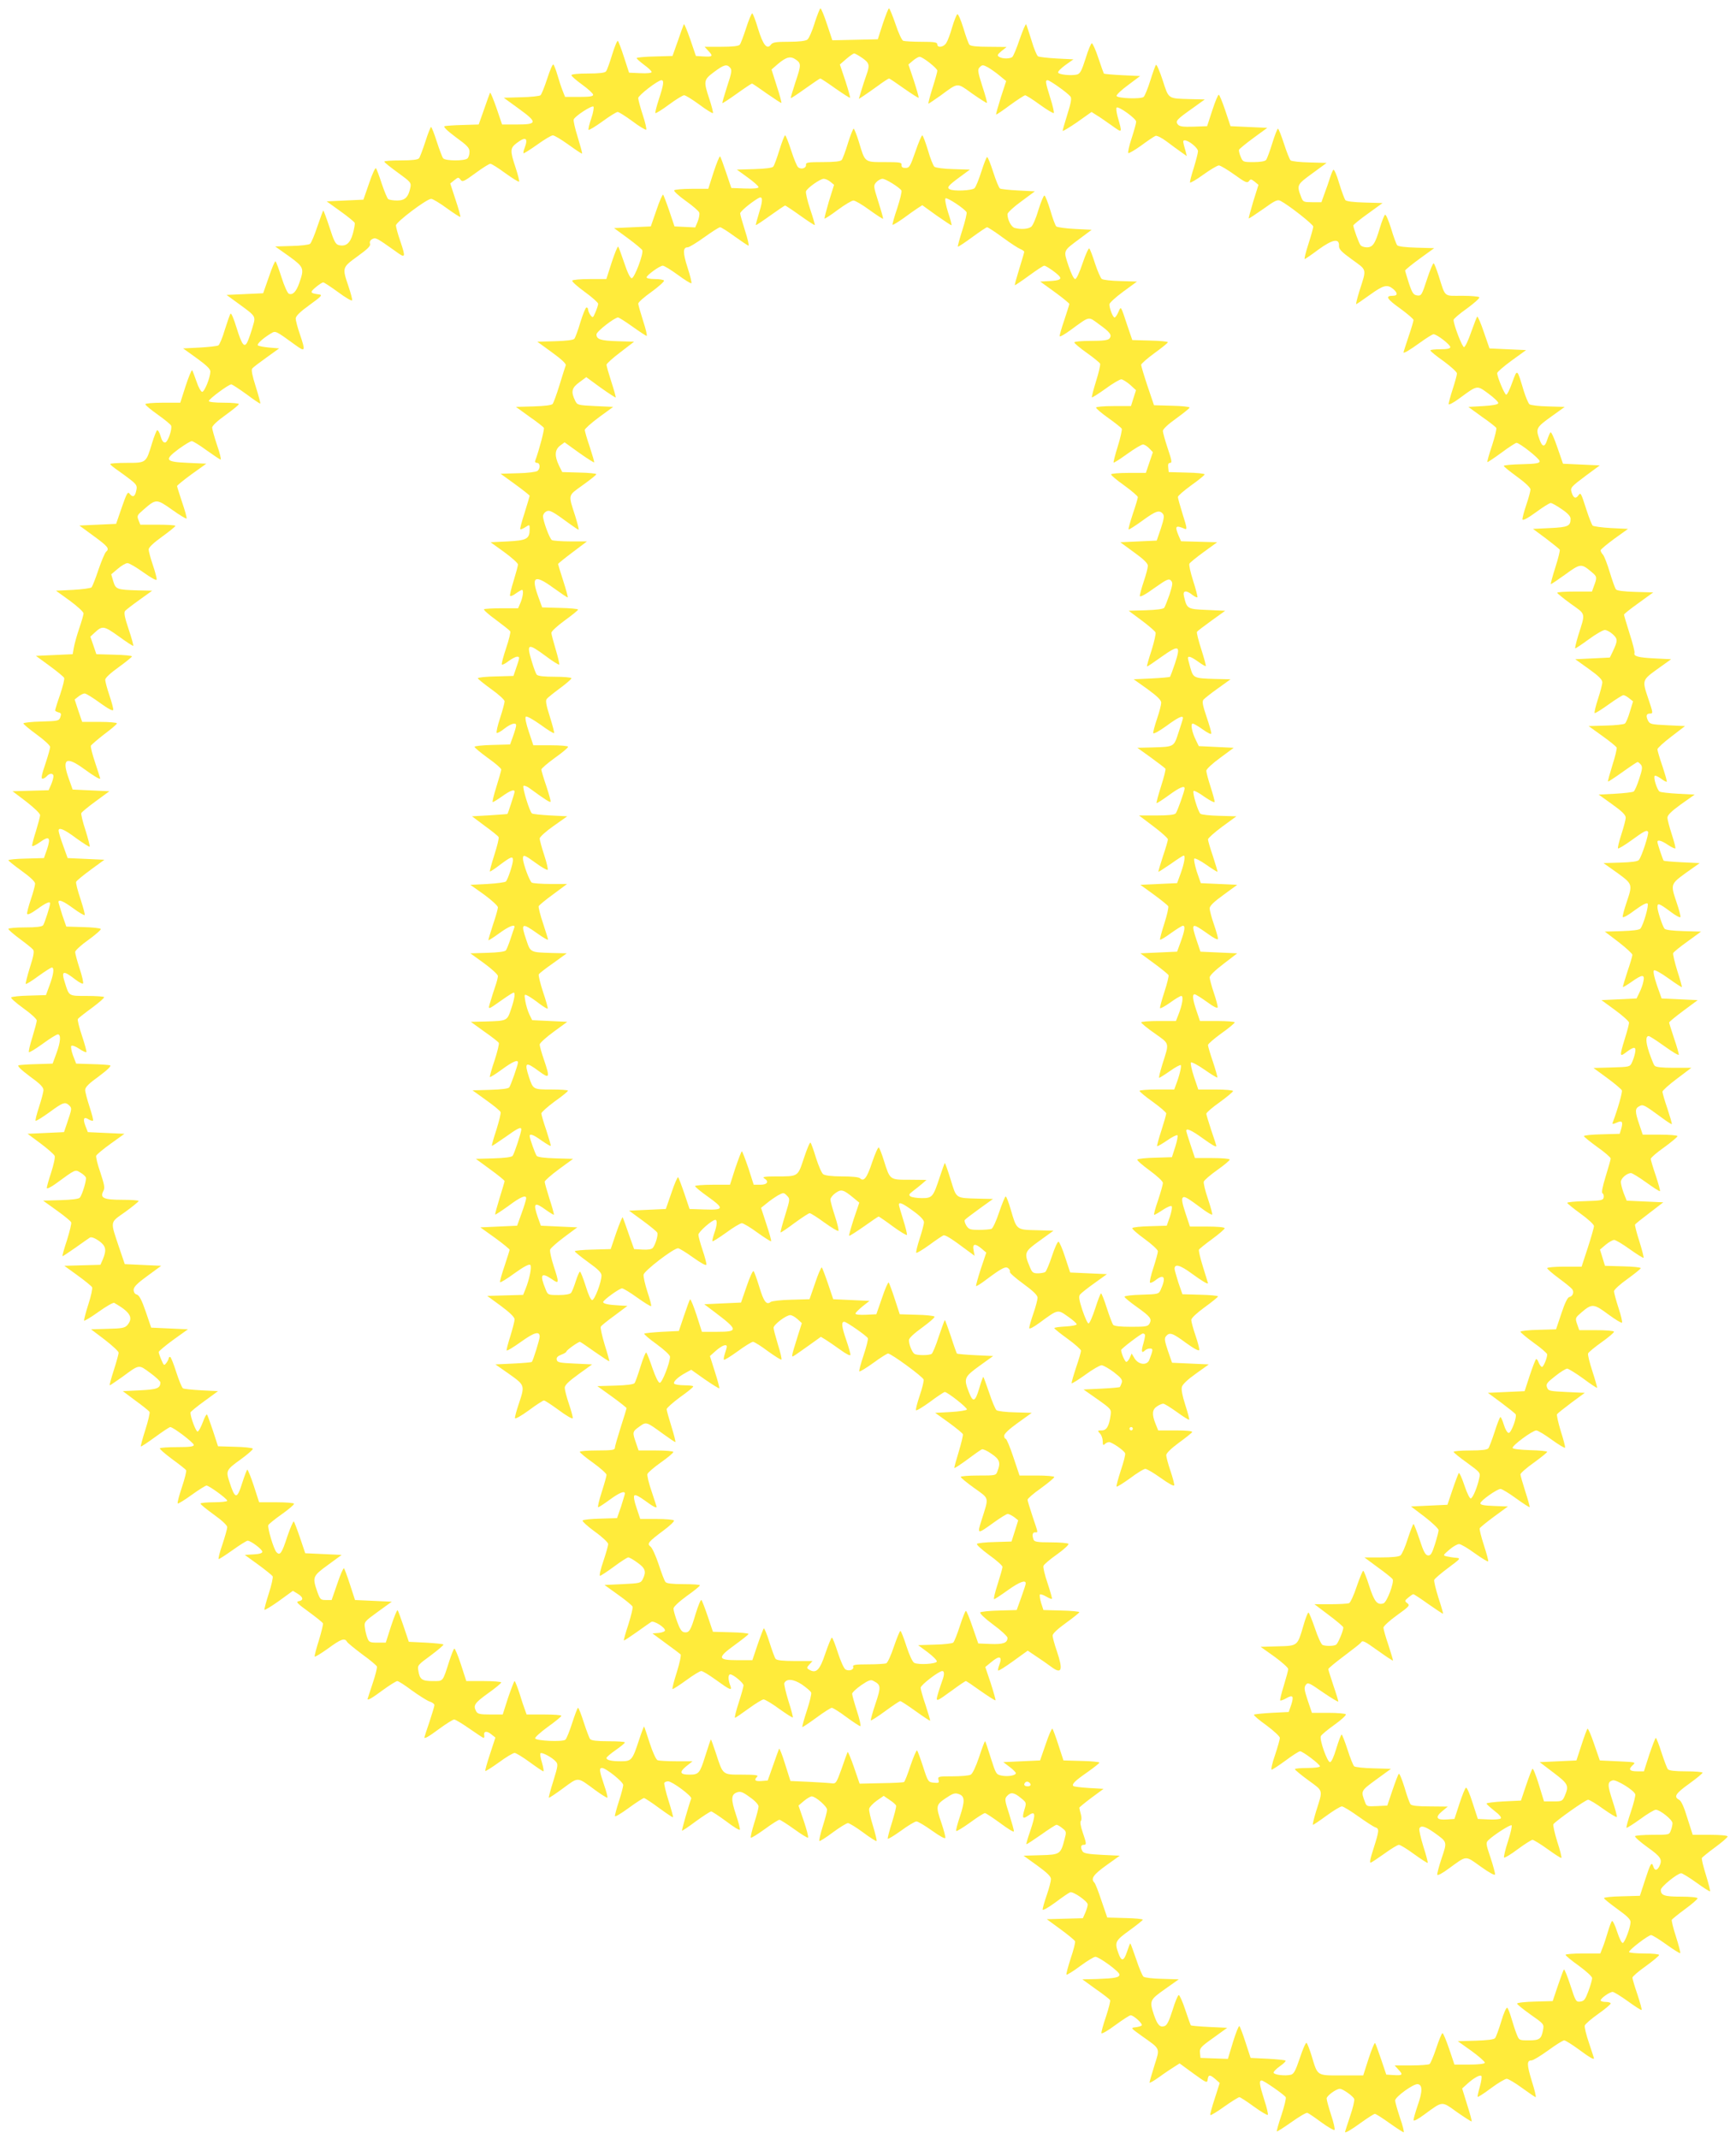
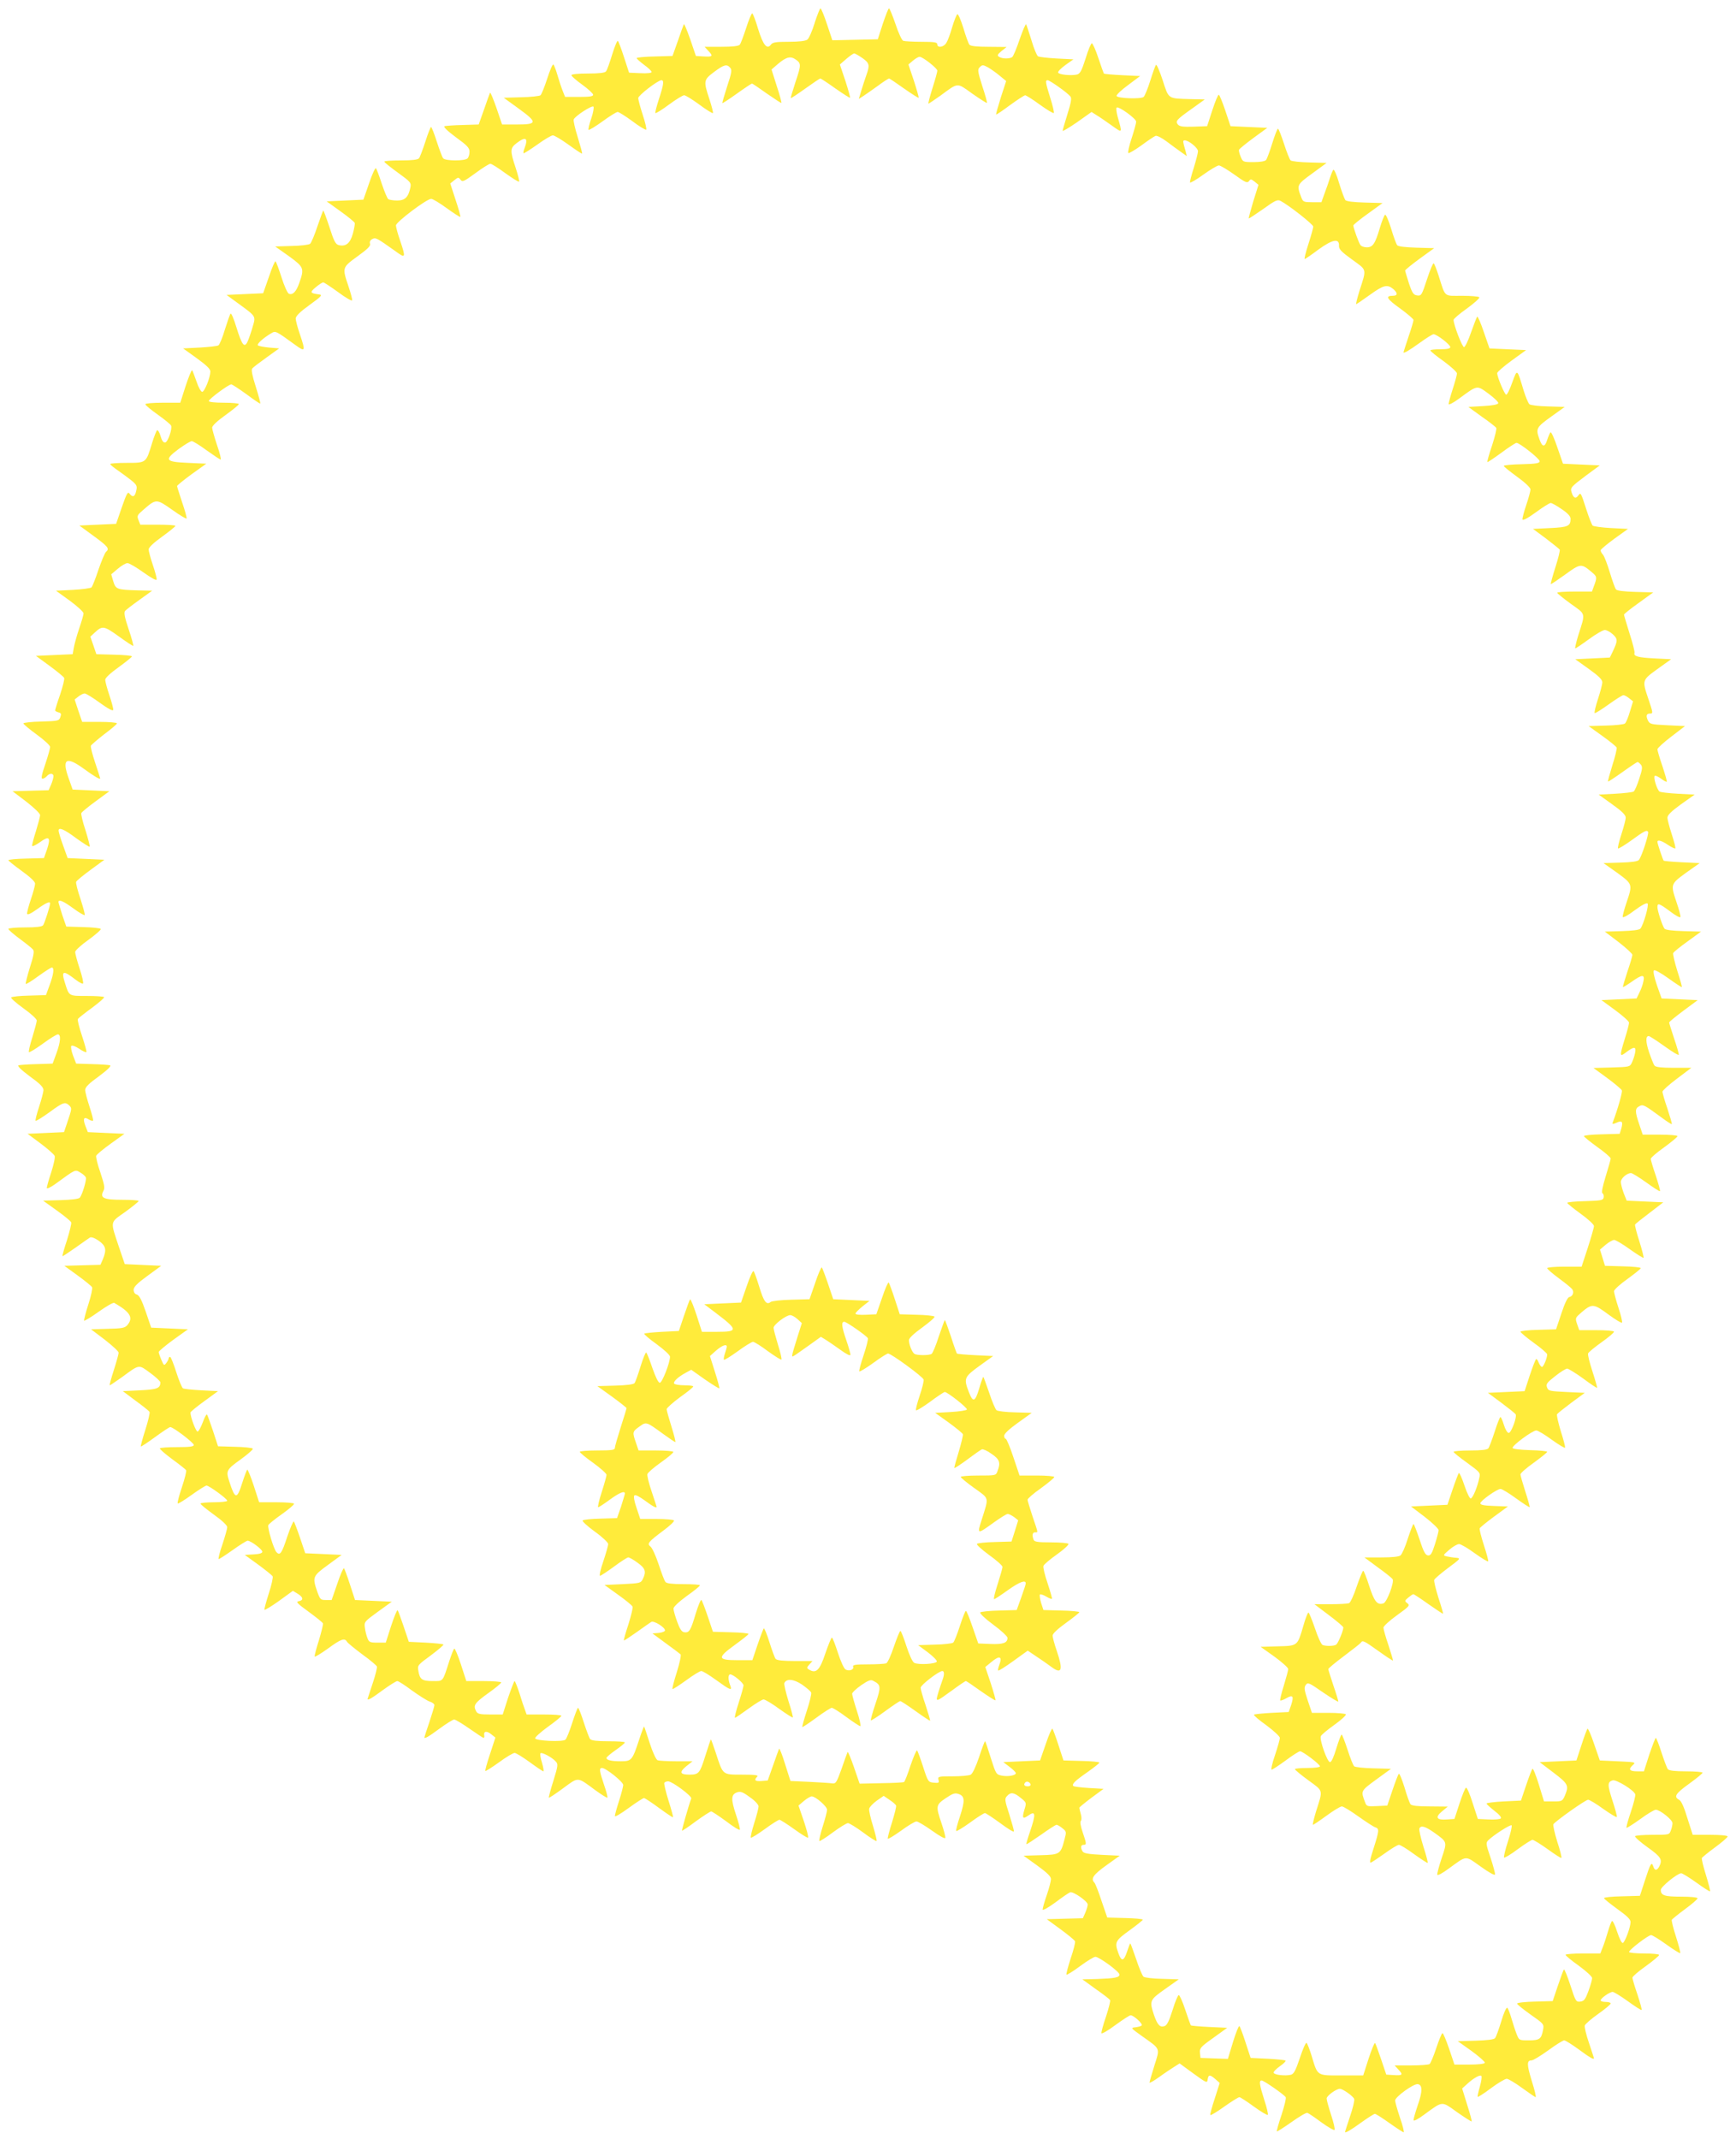
<svg xmlns="http://www.w3.org/2000/svg" version="1.0" width="1039pt" height="1280pt" viewBox="0 0 1039 1280" preserveAspectRatio="xMidYMid meet">
  <g transform="translate(0,1280) scale(0.1,-0.1)" fill="#ffeb3b" stroke="none">
    <path d="M4876 12663 c-15 -49 -35 -94 -44 -100 -10 -8 -50 -13 -110 -13 -79 0 -97 -3 -108 -17 -23 -32 -47 -3 -77 95 -15 51 -31 92 -35 92 -4 0 -21 -39 -36 -87 -16 -49 -33 -94 -38 -100 -7 -9 -43 -13 -111 -13 l-100 0 21 -23 c32 -33 28 -38 -25 -35 l-48 3 -34 100 c-19 54 -36 95 -38 90 -3 -6 -19 -50 -36 -100 l-32 -90 -107 -3 c-60 -1 -108 -6 -108 -10 1 -4 21 -22 45 -40 25 -18 45 -37 45 -43 0 -6 -27 -9 -67 -7 l-68 3 -30 92 c-16 50 -33 95 -37 98 -4 4 -19 -33 -34 -81 -15 -49 -31 -95 -37 -101 -6 -9 -41 -13 -108 -13 -60 0 -99 -4 -99 -10 0 -6 29 -31 65 -57 36 -26 65 -53 65 -60 0 -10 -21 -13 -84 -13 l-84 0 -15 38 c-8 20 -22 63 -31 94 -9 31 -20 59 -24 62 -5 3 -21 -35 -37 -85 -16 -49 -34 -94 -40 -99 -6 -5 -58 -11 -116 -12 l-104 -3 88 -64 c115 -83 114 -96 -8 -96 l-90 0 -34 100 c-19 54 -36 95 -38 90 -3 -6 -19 -50 -36 -100 l-32 -90 -95 -3 c-52 -1 -101 -5 -109 -7 -9 -4 15 -27 67 -66 69 -50 82 -64 82 -87 0 -16 -5 -33 -12 -40 -16 -16 -133 -16 -146 1 -5 6 -22 51 -38 100 -15 48 -31 87 -34 87 -3 0 -19 -39 -34 -87 -16 -49 -33 -94 -38 -100 -7 -9 -42 -13 -109 -13 -55 0 -99 -3 -99 -7 0 -5 37 -34 81 -66 77 -56 81 -60 75 -90 -12 -57 -32 -77 -79 -77 -23 0 -47 4 -53 8 -6 4 -23 45 -39 92 -15 47 -31 89 -35 93 -4 5 -23 -36 -41 -90 l-34 -98 -110 -5 -110 -5 82 -59 c45 -32 84 -64 86 -70 2 -6 -3 -35 -11 -64 -16 -58 -42 -79 -84 -69 -20 5 -29 23 -56 107 -18 55 -35 100 -37 100 -2 0 -17 -42 -35 -94 -17 -52 -37 -99 -44 -105 -7 -6 -56 -12 -110 -13 l-99 -3 82 -58 c91 -66 93 -73 62 -161 -18 -52 -39 -73 -62 -64 -8 3 -28 47 -44 98 -16 50 -32 93 -36 96 -4 2 -22 -40 -40 -94 l-34 -97 -110 -5 -109 -5 74 -54 c103 -75 101 -73 83 -134 -8 -29 -21 -67 -29 -86 -20 -48 -35 -30 -69 80 -15 50 -31 87 -35 82 -4 -4 -19 -47 -34 -95 -14 -48 -32 -91 -39 -95 -6 -4 -57 -10 -112 -13 l-99 -5 82 -59 c59 -43 82 -65 81 -80 -1 -37 -35 -121 -49 -121 -7 0 -23 28 -34 62 -12 34 -23 64 -26 67 -4 3 -21 -40 -39 -94 l-32 -100 -105 0 c-59 0 -104 -4 -104 -9 0 -6 34 -34 75 -63 41 -29 76 -58 79 -65 8 -20 -19 -98 -35 -101 -11 -2 -20 10 -28 38 -6 22 -16 38 -21 35 -4 -3 -18 -38 -30 -77 -36 -119 -34 -118 -150 -118 -55 0 -100 -3 -100 -7 0 -5 22 -22 48 -40 26 -18 62 -45 81 -60 30 -25 33 -33 26 -61 -7 -35 -21 -41 -40 -16 -10 14 -17 1 -46 -82 l-34 -99 -110 -5 -110 -5 82 -60 c89 -65 100 -78 78 -97 -8 -7 -28 -56 -46 -108 -17 -52 -36 -99 -41 -105 -5 -5 -55 -12 -111 -15 l-102 -5 83 -60 c45 -33 82 -67 82 -76 0 -8 -12 -49 -26 -90 -14 -41 -28 -92 -32 -114 l-7 -40 -110 -5 -110 -5 82 -60 c45 -33 84 -65 87 -72 3 -7 -8 -51 -24 -99 -17 -48 -30 -91 -30 -95 0 -4 9 -9 20 -12 16 -4 18 -9 11 -29 -8 -22 -13 -23 -115 -26 -58 -1 -106 -7 -106 -11 0 -5 36 -35 80 -67 44 -32 80 -65 80 -74 0 -9 -13 -55 -29 -103 -22 -64 -26 -87 -17 -87 8 0 19 7 26 15 16 19 40 19 40 0 0 -9 -6 -31 -14 -50 l-15 -34 -108 -3 -108 -3 83 -63 c46 -36 82 -70 82 -80 0 -9 -12 -53 -25 -96 -14 -43 -24 -83 -23 -88 2 -5 23 5 47 22 55 40 66 30 43 -41 l-19 -54 -106 -3 c-59 -1 -107 -6 -107 -10 1 -4 37 -33 80 -64 50 -36 80 -64 80 -76 0 -10 -11 -52 -25 -93 -14 -41 -24 -80 -23 -87 2 -9 22 0 60 27 52 38 78 49 78 35 0 -16 -34 -121 -42 -131 -7 -9 -42 -13 -109 -13 -55 0 -99 -4 -99 -9 0 -5 31 -32 69 -60 38 -28 74 -57 79 -64 8 -10 3 -38 -19 -106 -16 -52 -27 -96 -25 -99 3 -3 37 18 76 47 39 28 75 51 80 51 16 0 11 -40 -13 -105 l-22 -60 -100 -3 c-55 -1 -103 -6 -108 -11 -4 -4 29 -33 73 -65 44 -31 80 -64 80 -73 0 -8 -12 -53 -26 -99 -15 -47 -24 -87 -21 -90 3 -4 40 19 83 50 42 31 83 56 90 56 20 0 17 -45 -9 -115 l-22 -60 -95 -3 c-52 -1 -101 -5 -109 -7 -9 -4 15 -27 67 -66 60 -43 82 -65 82 -82 0 -12 -12 -57 -26 -100 -14 -43 -24 -81 -21 -84 3 -3 40 20 83 51 83 61 94 64 119 40 16 -17 16 -17 -15 -109 l-17 -50 -109 -5 -109 -5 78 -58 c43 -32 81 -66 84 -74 4 -9 -6 -53 -20 -97 -15 -45 -27 -88 -27 -95 0 -7 23 3 53 25 122 89 116 86 148 67 16 -9 31 -23 33 -30 5 -13 -21 -101 -36 -120 -7 -8 -47 -13 -115 -15 l-105 -3 82 -59 c45 -32 84 -64 86 -71 3 -6 -9 -54 -25 -106 -17 -51 -29 -94 -27 -96 1 -2 36 21 77 50 41 29 80 57 87 61 8 5 28 -2 53 -19 43 -31 48 -53 25 -110 l-15 -34 -108 -3 -108 -3 80 -58 c44 -32 83 -64 86 -70 4 -7 -6 -52 -22 -102 -16 -49 -27 -94 -26 -98 1 -4 40 19 86 52 46 33 89 58 95 54 96 -55 115 -88 79 -132 -16 -18 -31 -21 -118 -23 l-100 -3 83 -63 c45 -35 82 -69 82 -77 0 -8 -13 -55 -29 -105 -16 -49 -27 -90 -24 -90 3 0 35 22 72 48 108 79 99 78 170 26 33 -24 61 -50 61 -57 -1 -35 -19 -42 -122 -47 l-103 -5 76 -57 c43 -31 80 -61 84 -67 3 -6 -8 -54 -25 -107 -17 -53 -29 -98 -27 -100 2 -2 40 23 85 56 45 33 86 60 91 60 18 0 141 -94 141 -107 0 -10 -26 -13 -98 -13 -54 0 -102 -3 -105 -7 -4 -3 29 -32 72 -64 44 -32 82 -62 85 -67 3 -5 -8 -51 -25 -101 -17 -51 -29 -95 -25 -98 3 -3 40 20 83 51 43 31 83 56 89 56 15 0 124 -79 124 -91 0 -5 -36 -9 -80 -9 -44 0 -80 -4 -80 -8 0 -5 36 -34 80 -66 48 -34 80 -64 80 -75 0 -9 -13 -56 -29 -104 -17 -48 -26 -87 -22 -87 4 0 43 25 85 55 42 30 82 55 88 55 19 0 88 -52 88 -66 0 -9 -17 -14 -53 -16 l-52 -3 80 -58 c44 -32 83 -64 87 -70 3 -7 -7 -53 -23 -102 -16 -50 -28 -94 -26 -98 1 -4 40 19 86 52 l84 61 28 -17 c35 -21 37 -40 7 -45 -19 -3 -9 -14 59 -63 45 -33 84 -64 86 -70 2 -5 -9 -50 -24 -100 -16 -49 -27 -94 -26 -98 1 -5 37 17 79 47 79 58 101 66 115 41 5 -8 46 -41 91 -75 46 -33 85 -66 88 -73 2 -7 -9 -52 -26 -102 -16 -49 -30 -90 -30 -92 0 -10 24 3 90 52 41 30 81 55 88 55 7 0 46 -25 87 -56 42 -30 89 -60 105 -66 17 -5 30 -15 30 -22 0 -7 -14 -52 -30 -101 -17 -49 -30 -90 -30 -92 0 -10 24 3 90 52 41 30 81 55 88 55 8 0 49 -25 92 -55 43 -30 81 -55 84 -55 4 0 6 7 4 16 -4 25 16 27 43 5 l24 -19 -32 -98 c-18 -54 -31 -100 -28 -102 2 -2 39 21 82 52 42 31 84 56 93 56 8 0 49 -25 90 -55 41 -30 78 -55 82 -55 4 0 0 23 -8 51 -9 28 -13 54 -9 57 8 8 70 -25 91 -49 15 -16 14 -25 -14 -116 -17 -53 -29 -99 -27 -101 2 -2 40 23 86 57 94 69 82 69 192 -12 37 -27 70 -47 72 -45 3 3 -6 38 -20 78 -28 83 -30 100 -12 100 23 0 127 -83 127 -102 0 -9 -11 -52 -25 -95 -14 -43 -25 -84 -25 -91 0 -7 37 15 82 48 45 33 87 60 93 60 5 -1 46 -27 90 -60 44 -32 81 -57 83 -55 2 1 -10 47 -27 100 -17 54 -28 102 -25 106 3 5 13 9 23 9 24 0 144 -89 138 -103 -14 -37 -58 -190 -55 -192 2 -2 39 23 83 56 44 32 85 58 91 59 6 0 46 -27 90 -59 43 -33 80 -56 82 -50 2 5 -8 45 -23 89 -31 93 -30 121 6 134 21 7 34 3 77 -29 31 -21 52 -45 52 -55 0 -11 -12 -56 -26 -100 -14 -45 -23 -84 -20 -87 3 -3 40 20 83 51 42 31 82 56 88 56 5 0 45 -25 88 -56 43 -31 80 -54 83 -51 4 3 -8 48 -25 99 l-32 93 33 28 c18 15 39 27 46 27 23 0 92 -60 92 -80 0 -11 -12 -56 -26 -100 -14 -45 -23 -84 -20 -87 2 -3 39 20 80 51 42 31 83 56 91 56 8 0 49 -25 91 -56 41 -31 78 -54 80 -51 3 3 -7 43 -21 90 -15 47 -25 93 -23 103 2 10 22 31 45 48 l42 29 35 -24 c20 -13 37 -28 39 -34 3 -5 -9 -50 -24 -100 -16 -49 -27 -94 -26 -98 1 -5 37 17 79 47 42 31 84 56 93 56 9 0 51 -25 93 -55 48 -34 78 -51 80 -43 1 7 -9 46 -23 87 -35 103 -34 110 25 150 43 29 55 33 78 25 37 -13 38 -40 7 -135 -15 -44 -25 -83 -22 -86 3 -3 41 20 84 51 42 31 82 56 88 56 5 0 46 -27 90 -59 44 -33 81 -56 83 -51 2 4 -11 49 -27 101 -28 86 -29 95 -14 111 22 25 42 22 82 -11 35 -28 35 -29 22 -71 -15 -50 -10 -58 21 -36 47 33 49 13 13 -94 -14 -40 -24 -75 -22 -76 2 -2 41 24 87 56 46 33 88 60 94 60 6 -1 22 -10 35 -21 24 -19 24 -22 12 -67 -23 -88 -27 -91 -143 -94 l-102 -3 82 -59 c59 -43 82 -65 82 -81 0 -12 -11 -55 -25 -95 -14 -40 -25 -80 -25 -87 0 -8 32 10 76 42 41 31 82 59 89 61 17 7 105 -54 105 -73 0 -8 -6 -29 -14 -48 l-15 -34 -108 -3 -108 -3 82 -60 c45 -33 84 -65 87 -72 3 -7 -9 -53 -26 -103 -16 -50 -28 -94 -25 -97 3 -2 40 20 81 51 42 31 83 56 92 56 22 0 144 -89 144 -106 0 -18 -27 -23 -134 -27 l-88 -2 80 -58 c45 -31 83 -61 86 -66 3 -5 -8 -48 -24 -97 -17 -49 -29 -94 -28 -101 2 -6 39 15 83 48 44 32 85 59 92 59 18 0 75 -52 66 -61 -4 -4 -21 -9 -38 -11 -29 -3 -28 -4 39 -52 114 -81 109 -69 75 -177 -16 -51 -29 -97 -29 -102 0 -4 27 11 60 35 33 24 74 51 90 61 l30 19 82 -60 c80 -58 83 -59 86 -36 4 30 14 30 46 2 l26 -23 -30 -94 c-17 -51 -29 -96 -26 -98 3 -3 41 20 84 51 44 31 84 56 90 56 5 0 44 -25 86 -56 43 -31 80 -53 84 -50 3 4 -6 44 -21 89 -29 91 -33 117 -16 117 13 0 135 -85 144 -100 4 -6 -8 -53 -25 -106 -18 -52 -30 -97 -28 -99 2 -2 41 23 88 56 46 33 89 58 95 55 7 -2 45 -28 84 -57 39 -28 75 -49 78 -45 4 4 -5 44 -20 89 -15 46 -27 90 -27 99 0 16 57 58 79 58 18 0 80 -44 86 -61 3 -8 -8 -55 -25 -104 -16 -49 -30 -91 -30 -93 0 -9 33 10 98 57 39 28 75 51 81 51 6 0 45 -25 87 -55 42 -30 81 -55 85 -55 4 0 -5 39 -22 87 -16 48 -29 94 -29 103 0 22 110 101 135 98 29 -4 30 -42 0 -127 -14 -41 -25 -81 -25 -88 0 -9 25 4 63 32 115 84 103 83 198 15 46 -32 85 -57 87 -55 2 2 -10 47 -27 100 l-30 97 31 28 c37 34 76 56 84 47 4 -4 0 -32 -9 -64 -9 -31 -15 -59 -13 -61 3 -2 39 21 80 52 42 31 84 56 94 56 9 0 51 -25 92 -55 41 -30 78 -55 81 -55 4 0 -6 43 -23 96 -30 99 -31 124 -2 124 10 0 54 27 100 60 45 33 88 60 96 60 7 0 47 -25 88 -55 66 -49 90 -62 90 -52 0 2 -14 43 -30 92 -17 49 -28 96 -25 104 3 9 39 40 80 69 41 29 75 57 75 63 0 5 -13 9 -30 9 -16 0 -30 4 -30 9 0 13 54 51 72 51 7 0 48 -25 91 -56 43 -31 80 -55 82 -52 3 2 -9 44 -25 93 -17 49 -30 94 -30 100 0 7 36 38 80 69 44 32 80 62 80 67 0 5 -40 9 -90 9 -50 0 -90 4 -90 9 0 13 115 101 132 101 7 0 48 -25 91 -56 43 -31 80 -54 83 -52 3 3 -9 47 -25 98 -17 52 -28 98 -25 102 4 5 39 34 80 64 41 30 74 59 74 64 0 6 -42 10 -98 10 -100 0 -122 7 -122 41 0 18 100 99 122 99 7 0 48 -25 91 -56 43 -31 80 -55 82 -52 2 2 -9 46 -25 98 -16 51 -27 97 -24 102 4 5 39 34 80 64 41 30 74 59 74 64 0 6 -44 10 -105 10 l-104 0 -32 100 c-20 67 -37 104 -50 110 -33 18 -21 37 61 96 44 32 80 61 80 66 0 4 -44 8 -99 8 -67 0 -102 4 -109 13 -5 6 -22 51 -38 100 -15 48 -31 87 -34 87 -3 0 -20 -45 -39 -100 l-32 -100 -39 0 c-47 0 -56 11 -29 36 21 19 20 19 -87 24 l-109 5 -34 98 c-18 54 -36 95 -40 92 -3 -3 -20 -48 -36 -98 l-30 -92 -110 -5 -110 -5 83 -63 c88 -67 93 -77 68 -137 -15 -34 -17 -35 -70 -35 l-55 0 -31 101 c-17 55 -34 98 -38 94 -4 -3 -21 -48 -38 -98 l-31 -92 -104 -5 c-57 -3 -103 -9 -102 -13 1 -5 23 -24 48 -44 29 -22 43 -39 37 -45 -5 -5 -38 -8 -73 -6 l-64 3 -31 95 c-16 52 -34 94 -40 92 -5 -1 -22 -44 -39 -95 l-30 -92 -44 -3 c-63 -5 -74 12 -31 48 l35 29 -106 1 c-73 0 -110 4 -117 13 -5 6 -22 52 -36 101 -15 48 -30 85 -34 81 -4 -3 -21 -48 -38 -98 l-31 -92 -61 -3 c-59 -3 -63 -2 -72 23 -26 69 -27 67 67 136 l88 64 -104 3 c-58 1 -110 7 -116 12 -6 5 -24 50 -40 100 -16 49 -32 90 -35 90 -4 0 -18 -37 -32 -83 -15 -50 -29 -82 -38 -82 -16 0 -63 132 -55 155 3 8 40 39 81 68 41 29 72 58 69 63 -4 5 -51 9 -105 9 l-98 0 -25 74 c-21 64 -23 77 -12 93 13 17 19 14 104 -45 50 -34 91 -59 91 -54 0 4 -13 48 -30 97 -16 49 -30 92 -30 97 0 4 43 40 94 78 52 39 98 75 101 80 10 16 18 12 105 -50 46 -33 85 -59 87 -57 1 2 -11 43 -27 92 -17 49 -30 96 -30 105 0 8 36 42 81 74 74 53 79 59 62 72 -17 13 -17 15 6 34 13 11 26 20 30 20 4 0 45 -27 91 -60 46 -32 85 -58 87 -57 1 2 -11 45 -28 96 -16 52 -28 100 -25 107 3 7 40 39 83 71 75 56 77 58 48 61 -16 1 -41 5 -55 8 -25 6 -25 6 14 40 22 19 48 34 59 34 10 0 53 -25 95 -56 42 -30 78 -52 79 -47 2 4 -10 48 -26 97 -16 49 -27 94 -25 100 3 6 42 38 87 71 l82 60 -82 3 c-60 2 -83 6 -83 16 0 15 100 86 121 86 8 0 50 -25 92 -56 43 -31 80 -55 82 -53 2 2 -10 45 -26 94 -16 50 -29 96 -29 102 0 7 36 39 80 70 44 32 80 61 80 65 0 4 -46 9 -102 10 -59 2 -103 7 -105 13 -4 14 119 105 142 105 9 0 51 -25 93 -56 42 -30 78 -52 79 -47 2 5 -10 50 -26 100 -15 50 -25 95 -22 100 3 5 42 36 86 69 l80 59 -109 5 c-102 5 -109 6 -117 28 -7 19 -1 28 49 67 31 25 64 45 72 45 8 -1 51 -27 95 -59 44 -33 82 -58 84 -56 1 2 -11 46 -28 98 -17 52 -29 100 -26 108 4 8 40 38 81 67 41 29 74 57 74 63 0 5 -46 9 -104 9 l-104 0 -13 37 c-12 36 -11 37 27 70 62 53 73 52 159 -12 42 -31 80 -54 83 -50 3 3 -6 43 -21 88 -15 46 -27 91 -27 100 0 9 36 42 80 73 44 32 80 61 80 65 0 5 -48 10 -107 11 l-107 3 -15 49 -15 48 34 29 c19 16 42 29 51 29 9 0 51 -25 94 -56 42 -30 79 -53 82 -51 2 3 -9 47 -25 98 -17 52 -28 97 -26 101 3 5 42 36 87 70 l82 63 -110 5 -109 5 -18 45 c-9 25 -17 55 -17 66 -1 22 36 54 61 54 7 0 48 -25 91 -56 43 -31 80 -55 82 -52 3 2 -9 44 -25 93 -17 49 -30 94 -30 100 0 7 36 38 80 69 44 32 80 62 80 67 0 5 -47 9 -104 9 l-104 0 -21 62 c-26 77 -26 94 0 108 23 13 29 9 133 -67 32 -24 60 -42 62 -40 2 2 -10 43 -26 92 -17 49 -30 95 -30 102 0 7 39 42 87 78 l86 65 -105 0 c-73 0 -109 4 -115 13 -6 6 -20 43 -33 80 -21 64 -21 97 -2 97 5 0 47 -27 93 -60 46 -33 85 -57 87 -52 1 4 -11 48 -28 97 -16 49 -30 92 -30 96 0 4 39 36 86 71 l85 63 -108 5 -108 5 -28 79 c-16 47 -24 83 -18 89 5 5 40 -14 86 -47 43 -31 80 -55 81 -53 2 1 -10 45 -27 97 -16 52 -27 100 -25 106 3 7 41 38 86 70 l81 59 -105 3 c-67 2 -108 7 -114 15 -12 16 -42 106 -42 129 0 26 10 23 76 -26 34 -26 60 -40 62 -33 1 7 -9 45 -23 86 -37 110 -37 110 56 178 l82 58 -106 5 c-58 3 -107 7 -110 10 -5 7 -37 101 -37 112 0 15 25 8 63 -18 21 -14 41 -23 44 -21 3 3 -7 41 -21 84 -14 43 -26 88 -26 100 0 15 23 38 81 80 l82 58 -99 5 c-55 3 -105 9 -111 13 -15 10 -39 85 -29 94 3 4 20 -4 37 -16 17 -13 32 -21 35 -19 2 3 -10 44 -26 93 -17 49 -30 94 -30 101 0 7 37 41 83 76 l82 63 -105 5 c-99 5 -105 6 -117 29 -13 28 -9 41 13 41 19 0 18 4 -11 90 -37 110 -37 110 56 177 l81 58 -98 5 c-101 5 -128 13 -121 33 2 7 -11 59 -30 117 -18 58 -33 108 -33 112 0 4 39 35 88 70 l87 63 -107 3 c-68 2 -110 7 -116 15 -6 7 -22 53 -37 102 -15 50 -33 97 -41 106 -8 8 -14 20 -14 26 0 5 37 36 82 69 l82 59 -101 5 c-56 3 -106 10 -111 15 -5 6 -22 48 -37 95 -34 106 -34 105 -50 83 -15 -20 -29 -12 -39 22 -8 27 -3 32 89 101 l80 59 -110 5 -110 5 -34 98 c-18 54 -37 95 -41 90 -4 -4 -13 -25 -20 -46 -14 -45 -29 -44 -46 4 -23 64 -20 71 69 135 l82 59 -99 3 c-55 1 -105 7 -112 13 -7 6 -22 42 -34 80 -41 136 -38 134 -69 50 -14 -40 -30 -73 -36 -73 -9 0 -53 103 -54 129 -1 6 38 40 86 75 l87 63 -110 5 -109 5 -34 98 c-18 54 -36 95 -40 92 -3 -4 -19 -45 -36 -93 -16 -47 -35 -87 -42 -89 -10 -4 -63 133 -63 163 0 6 36 37 80 68 44 32 77 62 74 67 -3 5 -49 9 -103 9 -112 0 -98 -13 -141 122 -12 37 -25 70 -29 72 -4 3 -22 -40 -40 -95 -31 -95 -34 -100 -58 -97 -23 3 -30 13 -50 72 -12 39 -23 73 -23 77 0 4 39 36 87 71 l87 63 -106 3 c-68 2 -110 7 -116 15 -5 7 -22 52 -36 100 -15 48 -31 85 -36 82 -5 -3 -19 -38 -31 -78 -28 -96 -43 -117 -78 -117 -16 0 -33 6 -38 13 -10 12 -43 104 -43 118 0 4 39 36 88 71 l87 63 -107 3 c-68 2 -110 7 -116 15 -5 7 -22 52 -37 101 -14 49 -30 85 -35 80 -4 -5 -13 -27 -20 -49 -7 -22 -21 -64 -32 -92 l-19 -53 -55 0 c-50 0 -55 2 -65 28 -29 75 -28 76 65 144 l86 63 -102 3 c-56 1 -107 7 -113 12 -6 5 -24 50 -40 100 -16 49 -32 90 -36 90 -4 0 -19 -39 -34 -87 -15 -49 -32 -94 -37 -100 -6 -8 -35 -13 -75 -13 -63 0 -64 1 -77 32 -8 18 -12 37 -10 42 3 6 42 38 87 71 l82 60 -110 5 -110 5 -31 93 c-17 51 -35 94 -39 95 -5 1 -22 -41 -39 -93 l-31 -95 -81 -3 c-63 -2 -84 1 -94 13 -16 20 -9 29 86 96 l75 54 -88 2 c-135 4 -127 -1 -164 113 -18 55 -36 96 -40 92 -4 -4 -19 -46 -34 -94 -15 -48 -33 -92 -40 -98 -17 -14 -157 -9 -162 6 -2 6 29 36 69 65 l72 54 -106 5 c-59 3 -108 7 -111 10 -2 3 -17 45 -33 93 -16 49 -34 88 -39 88 -5 0 -22 -40 -37 -90 -24 -75 -33 -92 -52 -97 -34 -8 -109 -1 -113 12 -2 6 18 26 44 45 l48 34 -100 5 c-55 3 -106 9 -112 13 -7 4 -25 47 -39 95 -15 48 -29 91 -32 96 -3 6 -20 -35 -39 -89 -18 -54 -38 -102 -45 -107 -18 -11 -60 -10 -78 2 -13 8 -10 14 15 35 l30 24 -106 1 c-73 0 -110 4 -117 13 -5 6 -22 52 -36 100 -15 48 -31 85 -36 82 -5 -3 -19 -38 -31 -78 -11 -40 -27 -82 -35 -94 -16 -26 -54 -31 -54 -8 0 12 -17 15 -94 15 -52 0 -101 3 -110 6 -8 3 -29 48 -46 100 -18 52 -35 94 -39 94 -4 0 -20 -42 -37 -92 l-30 -93 -136 -3 -136 -3 -32 96 c-17 52 -35 95 -39 95 -4 0 -19 -39 -35 -87z m285 -210 c43 -31 46 -42 24 -103 -8 -23 -22 -65 -30 -92 l-15 -50 28 18 c15 10 54 37 87 61 32 24 62 43 66 43 4 0 44 -27 90 -60 46 -32 85 -57 87 -55 2 2 -11 48 -28 101 l-33 98 27 23 c15 13 33 23 40 23 19 0 106 -69 106 -83 0 -7 -13 -54 -29 -104 -16 -51 -27 -93 -24 -93 3 0 35 22 72 48 109 80 96 79 191 11 46 -32 85 -57 87 -55 2 2 -10 47 -28 101 -28 89 -29 99 -15 113 15 15 19 15 49 -1 17 -10 49 -32 70 -50 l39 -32 -32 -98 c-17 -55 -30 -100 -28 -102 2 -2 39 23 83 56 44 32 85 58 90 59 6 0 46 -25 88 -56 43 -31 81 -54 84 -50 3 3 -6 43 -21 90 -29 93 -31 106 -16 106 13 0 120 -76 136 -97 9 -10 5 -35 -17 -105 -16 -51 -29 -96 -29 -101 0 -4 39 19 87 52 l86 61 28 -18 c16 -9 56 -37 90 -61 69 -49 67 -52 38 51 -7 26 -10 51 -6 54 11 11 117 -66 117 -84 0 -9 -12 -53 -27 -99 -15 -45 -24 -85 -20 -89 3 -3 38 17 77 45 39 29 78 55 86 58 8 3 38 -12 67 -34 28 -21 67 -50 86 -63 l34 -24 -6 25 c-19 66 -19 69 -6 69 24 0 79 -45 79 -65 0 -11 -12 -56 -25 -99 -14 -43 -24 -83 -23 -88 2 -4 38 16 80 47 42 30 84 55 93 55 9 0 51 -25 93 -55 65 -47 77 -52 87 -39 10 14 13 13 34 -3 l23 -19 -31 -99 c-16 -55 -29 -100 -27 -102 1 -2 40 24 86 56 72 52 86 58 104 49 51 -27 196 -141 196 -154 0 -8 -13 -54 -29 -104 -16 -49 -26 -90 -22 -90 3 0 40 25 81 56 84 61 126 70 124 24 -2 -20 13 -36 78 -83 91 -66 88 -52 44 -189 -13 -43 -22 -78 -19 -78 3 0 39 25 81 55 82 59 104 65 140 36 29 -25 28 -41 -2 -41 -47 0 -36 -19 44 -76 44 -32 80 -63 80 -69 0 -6 -13 -51 -30 -100 -16 -49 -30 -91 -30 -93 0 -9 33 10 98 57 39 28 75 51 82 51 19 0 100 -62 100 -77 0 -9 -17 -13 -60 -13 -33 0 -60 -3 -59 -7 0 -5 36 -34 80 -65 43 -32 79 -64 79 -73 0 -8 -11 -49 -25 -92 -14 -43 -25 -84 -25 -91 0 -7 28 7 63 33 112 82 105 81 176 29 34 -25 61 -51 58 -57 -2 -8 -36 -14 -91 -17 l-88 -5 80 -58 c45 -31 84 -62 87 -67 4 -6 -8 -53 -25 -106 -18 -52 -30 -97 -28 -99 2 -2 39 23 83 55 44 33 85 59 91 60 19 0 139 -95 139 -110 0 -12 -21 -16 -107 -18 -60 -1 -108 -6 -108 -10 0 -4 36 -33 80 -65 48 -35 80 -65 80 -76 0 -10 -11 -51 -25 -92 -14 -41 -24 -80 -23 -87 2 -9 30 6 80 42 42 31 82 56 89 56 7 0 36 -16 66 -37 36 -24 53 -43 53 -57 0 -44 -14 -51 -122 -56 l-103 -5 77 -57 c42 -32 79 -62 83 -67 3 -5 -9 -53 -26 -106 -17 -53 -29 -98 -27 -100 2 -2 40 24 86 57 92 67 96 67 159 14 32 -27 33 -30 11 -88 l-10 -28 -104 0 c-57 0 -104 -3 -104 -7 1 -5 37 -34 81 -66 92 -66 89 -51 45 -189 -13 -43 -21 -78 -18 -78 4 0 41 25 82 55 41 30 84 55 95 55 11 0 33 -12 48 -26 30 -28 30 -38 -1 -104 l-17 -35 -104 -5 -103 -5 81 -58 c59 -42 81 -64 81 -80 0 -12 -12 -57 -26 -100 -14 -43 -23 -81 -20 -84 3 -3 40 20 83 51 43 31 83 56 89 56 7 0 22 -8 35 -19 l23 -18 -19 -62 c-10 -34 -23 -66 -30 -71 -6 -5 -58 -11 -114 -12 l-103 -3 82 -59 c45 -32 83 -63 86 -70 2 -6 -9 -54 -26 -106 -16 -52 -28 -95 -26 -97 1 -2 41 24 87 57 46 33 87 60 90 60 4 0 12 -7 20 -16 10 -13 9 -27 -10 -84 -12 -38 -27 -73 -34 -77 -7 -4 -56 -10 -111 -13 l-98 -5 81 -58 c59 -42 81 -64 81 -80 0 -12 -12 -57 -26 -100 -14 -43 -23 -81 -20 -84 3 -3 38 18 77 46 81 59 95 66 103 53 6 -11 -38 -148 -55 -168 -7 -9 -43 -14 -111 -16 l-101 -3 82 -58 c93 -68 93 -68 56 -178 -14 -41 -24 -79 -23 -86 2 -7 33 10 71 39 43 32 72 47 78 41 9 -9 -24 -126 -43 -150 -6 -8 -47 -13 -111 -15 l-102 -3 83 -63 c45 -35 82 -69 82 -76 0 -7 -13 -52 -30 -101 -16 -49 -28 -90 -27 -92 2 -1 26 13 53 32 63 45 79 45 70 3 -3 -18 -14 -48 -24 -68 l-17 -35 -105 -5 -105 -5 82 -60 c45 -33 83 -67 83 -75 0 -8 -11 -51 -25 -95 -33 -107 -32 -113 9 -81 47 35 60 34 52 -5 -3 -17 -12 -43 -19 -58 -12 -25 -14 -26 -121 -29 l-109 -3 82 -60 c45 -33 85 -67 88 -74 4 -11 -23 -108 -55 -193 -3 -10 1 -10 22 -1 34 16 41 7 30 -33 l-10 -33 -107 -3 c-59 -1 -107 -6 -107 -11 0 -4 36 -33 80 -65 44 -31 80 -62 80 -69 0 -7 -14 -55 -30 -107 -19 -63 -26 -96 -19 -101 6 -3 9 -15 7 -25 -3 -17 -15 -19 -111 -22 -59 -1 -107 -6 -107 -10 0 -4 36 -33 80 -65 46 -33 80 -65 80 -74 0 -9 -17 -68 -37 -130 l-37 -113 -103 0 c-57 0 -103 -4 -103 -9 0 -5 31 -32 69 -60 38 -28 74 -57 80 -65 14 -17 5 -44 -17 -48 -10 -2 -27 -37 -47 -98 l-32 -95 -106 -3 c-59 -1 -107 -7 -107 -11 0 -5 36 -35 80 -67 44 -31 80 -63 80 -69 0 -22 -22 -75 -31 -75 -5 0 -14 12 -20 26 -5 15 -13 24 -16 20 -4 -4 -21 -48 -38 -99 l-30 -92 -110 -5 -110 -5 80 -59 c44 -33 83 -64 86 -69 10 -15 -26 -112 -41 -112 -8 0 -21 21 -29 48 -8 26 -17 47 -21 47 -3 0 -19 -39 -34 -87 -16 -49 -33 -94 -38 -100 -7 -9 -42 -13 -109 -13 -55 0 -99 -4 -99 -8 0 -5 36 -34 81 -66 77 -56 80 -59 73 -89 -11 -54 -38 -120 -51 -124 -6 -2 -22 29 -38 77 -15 45 -30 78 -34 75 -3 -4 -20 -48 -37 -98 l-31 -92 -109 -5 -109 -5 83 -63 c45 -35 82 -70 82 -79 0 -9 -10 -47 -22 -85 -18 -57 -26 -68 -42 -66 -15 2 -27 24 -50 96 -17 50 -33 92 -36 92 -3 0 -18 -39 -34 -87 -15 -49 -35 -94 -44 -101 -10 -8 -51 -12 -116 -12 l-100 0 81 -60 c45 -32 84 -64 88 -70 11 -18 -34 -138 -55 -145 -37 -12 -55 11 -85 104 -16 50 -32 91 -36 91 -4 0 -21 -42 -39 -94 -17 -52 -38 -97 -46 -100 -9 -3 -59 -6 -111 -6 l-96 0 86 -65 c48 -36 87 -69 87 -74 0 -20 -32 -96 -43 -103 -14 -9 -59 -10 -81 -2 -8 3 -29 48 -46 100 -18 52 -35 94 -39 94 -4 0 -18 -35 -30 -78 -36 -123 -33 -121 -154 -124 l-102 -3 83 -59 c45 -33 82 -66 82 -74 0 -8 -12 -52 -26 -98 -15 -47 -24 -87 -22 -90 3 -2 19 3 36 13 40 23 47 14 30 -39 l-15 -43 -101 -5 c-55 -3 -103 -8 -107 -11 -3 -4 30 -32 75 -64 44 -33 80 -66 80 -75 0 -9 -13 -55 -29 -103 -17 -48 -25 -87 -20 -87 5 0 43 25 84 55 40 30 79 55 86 55 16 0 119 -78 119 -90 0 -6 -33 -10 -75 -10 -41 0 -75 -3 -75 -7 1 -5 37 -35 81 -67 91 -67 88 -52 45 -188 -13 -43 -21 -78 -18 -78 4 0 41 25 82 55 41 30 82 55 91 55 9 0 53 -27 99 -60 45 -32 91 -62 101 -65 25 -8 24 -19 -10 -126 -21 -64 -25 -89 -16 -85 8 3 45 28 83 55 39 28 76 51 85 51 8 0 49 -25 91 -56 43 -31 79 -54 81 -52 2 2 -9 46 -26 98 -16 52 -27 101 -24 107 8 22 35 14 89 -24 79 -57 78 -53 45 -151 -16 -48 -28 -93 -27 -100 2 -8 30 7 73 39 106 77 93 76 187 9 49 -35 84 -55 86 -47 1 6 -11 52 -27 100 -28 83 -29 89 -13 105 33 32 132 95 139 89 4 -4 -6 -48 -22 -97 -16 -49 -26 -92 -23 -96 4 -3 41 19 82 50 42 31 82 56 88 56 7 0 48 -25 91 -56 43 -31 80 -55 82 -52 3 2 -8 47 -25 98 -16 52 -26 98 -23 103 11 18 193 147 208 147 8 0 50 -25 92 -56 43 -30 79 -52 80 -47 2 4 -10 48 -26 97 -31 96 -31 112 1 122 21 6 125 -57 135 -83 3 -7 -9 -54 -26 -105 -17 -50 -29 -93 -26 -96 2 -2 39 21 82 52 42 31 84 56 93 56 25 0 100 -60 100 -80 0 -10 -4 -30 -10 -44 -9 -26 -11 -26 -109 -26 -55 0 -102 -4 -105 -8 -3 -5 31 -35 74 -66 82 -58 92 -75 70 -117 -14 -25 -27 -24 -35 2 -10 30 -17 18 -50 -84 l-30 -92 -108 -3 c-59 -1 -107 -6 -107 -11 0 -4 36 -33 80 -65 60 -43 80 -63 79 -79 -1 -33 -34 -120 -46 -124 -7 -3 -21 27 -34 66 -12 38 -26 68 -31 65 -4 -3 -15 -31 -24 -62 -9 -31 -23 -74 -31 -94 l-15 -38 -104 0 c-57 0 -104 -4 -104 -8 0 -5 36 -35 80 -66 46 -34 80 -65 79 -74 0 -10 -10 -44 -22 -77 -19 -51 -26 -60 -49 -63 -25 -3 -28 1 -59 97 -18 55 -35 98 -39 95 -3 -3 -19 -47 -36 -97 l-31 -92 -106 -3 c-59 -1 -107 -7 -107 -12 0 -5 36 -34 81 -66 80 -56 81 -57 74 -93 -10 -53 -21 -61 -85 -61 -58 0 -58 0 -73 38 -8 20 -22 63 -31 94 -9 31 -20 60 -25 63 -6 3 -22 -34 -36 -82 -15 -49 -31 -93 -37 -100 -6 -8 -48 -13 -116 -15 l-107 -3 83 -59 c45 -33 81 -65 79 -70 -2 -7 -39 -11 -93 -11 l-89 0 -32 95 c-18 52 -35 94 -40 93 -4 -1 -21 -41 -37 -90 -16 -48 -34 -91 -40 -95 -6 -4 -56 -8 -110 -8 l-99 0 21 -23 c31 -33 28 -38 -25 -35 l-46 3 -31 92 c-17 50 -33 94 -36 97 -4 3 -21 -40 -39 -94 l-32 -100 -129 0 c-151 0 -143 -5 -180 118 -12 39 -26 74 -30 77 -5 3 -23 -38 -40 -90 -26 -77 -36 -96 -54 -101 -34 -8 -99 -1 -103 12 -2 6 15 23 37 39 22 15 38 31 34 34 -3 3 -51 8 -107 11 l-102 5 -30 92 c-16 50 -33 95 -37 98 -4 4 -21 -39 -38 -94 l-31 -102 -82 3 -82 3 -3 30 c-3 28 4 36 80 90 l83 60 -107 5 c-58 3 -108 7 -111 10 -2 3 -17 45 -33 93 -16 49 -34 88 -39 88 -5 0 -22 -40 -37 -90 -22 -68 -33 -91 -49 -96 -27 -9 -42 8 -63 69 -27 83 -25 88 67 153 l82 58 -99 3 c-55 1 -105 7 -112 13 -7 6 -27 53 -44 105 -18 52 -33 94 -35 94 -2 0 -11 -23 -20 -51 -19 -56 -33 -59 -51 -8 -24 66 -20 75 66 137 43 31 79 60 80 64 0 4 -48 9 -107 10 l-106 3 -34 99 c-18 55 -37 104 -43 110 -23 23 -7 47 71 103 l81 58 -106 5 c-80 4 -109 9 -116 20 -14 22 -12 40 5 40 19 0 19 5 -5 75 -12 36 -17 62 -11 68 5 5 5 22 0 40 -5 18 -9 35 -9 39 0 3 33 30 73 60 l72 53 -87 5 c-47 3 -90 8 -94 12 -10 11 8 30 86 84 38 27 70 52 70 56 0 4 -48 9 -107 10 l-108 3 -30 92 c-16 50 -33 95 -36 98 -4 3 -22 -38 -40 -92 l-34 -98 -110 -5 -110 -5 38 -29 c20 -15 37 -32 37 -37 0 -14 -47 -22 -84 -15 -34 7 -35 9 -66 106 -17 55 -32 100 -34 100 -3 0 -19 -43 -36 -95 -20 -59 -39 -99 -50 -105 -10 -6 -59 -10 -108 -10 -86 0 -90 -1 -85 -21 5 -18 2 -20 -28 -17 -33 3 -35 5 -64 95 -16 50 -33 95 -36 98 -4 3 -21 -37 -39 -89 -17 -53 -35 -98 -39 -100 -3 -3 -65 -6 -136 -7 l-130 -3 -34 99 c-19 55 -36 95 -38 90 -3 -6 -19 -50 -36 -100 -30 -83 -34 -90 -57 -87 -14 2 -75 6 -137 9 l-112 5 -32 101 c-17 56 -34 98 -36 92 -2 -5 -19 -50 -36 -100 l-32 -90 -37 -3 c-39 -3 -47 5 -26 26 9 9 -11 12 -90 12 -119 0 -114 -4 -157 128 -15 45 -28 82 -30 82 -2 0 -17 -45 -34 -99 -32 -103 -39 -111 -94 -111 -57 0 -63 14 -21 49 l39 31 -97 0 c-53 0 -103 3 -112 6 -9 4 -29 46 -47 102 -17 53 -32 98 -34 100 -1 2 -15 -34 -30 -80 -40 -122 -45 -128 -109 -128 -58 0 -86 7 -86 20 0 5 25 26 55 47 30 21 55 41 55 46 0 4 -44 7 -99 7 -67 0 -102 4 -109 13 -5 6 -22 51 -38 100 -15 48 -31 87 -34 87 -4 0 -19 -41 -35 -90 -16 -50 -34 -95 -41 -101 -17 -14 -176 -7 -181 8 -2 6 32 37 76 69 45 32 81 62 81 66 0 5 -47 8 -104 8 l-104 0 -10 28 c-6 15 -21 60 -33 100 -13 39 -26 72 -29 72 -3 0 -20 -45 -39 -100 l-32 -100 -74 0 c-63 0 -76 3 -85 19 -19 36 -10 49 70 107 44 31 80 61 80 66 0 4 -47 8 -104 8 l-105 0 -32 99 c-18 55 -36 98 -40 95 -4 -2 -17 -35 -29 -72 -42 -130 -35 -122 -100 -122 -64 0 -78 10 -86 62 -6 32 -3 35 75 92 44 33 78 62 75 65 -3 3 -51 8 -106 11 l-101 5 -31 92 c-17 50 -33 94 -36 97 -4 3 -21 -40 -39 -94 l-32 -100 -50 0 c-45 0 -51 3 -60 28 -6 15 -13 43 -15 62 -5 34 -2 37 78 95 l83 60 -110 5 -110 5 -30 92 c-16 50 -33 95 -36 98 -4 3 -22 -38 -40 -92 l-34 -98 -34 0 c-32 0 -35 3 -52 50 -30 87 -28 93 64 160 l82 60 -109 5 -109 5 -31 92 c-17 50 -34 94 -37 98 -4 3 -21 -37 -39 -89 -33 -102 -44 -117 -65 -95 -17 18 -55 147 -49 162 3 7 39 36 80 65 41 29 74 57 74 63 0 5 -46 9 -104 9 l-105 0 -32 99 c-18 55 -36 98 -39 96 -3 -2 -17 -38 -30 -79 -32 -102 -43 -100 -79 13 -19 59 -15 67 69 127 44 32 77 61 73 65 -5 5 -53 10 -108 11 l-100 3 -30 92 c-17 51 -33 95 -36 98 -4 3 -15 -18 -25 -46 -11 -29 -24 -54 -31 -56 -9 -3 -43 85 -43 114 0 4 37 35 83 68 l82 60 -100 5 c-55 3 -105 8 -110 12 -6 4 -24 47 -40 97 -16 50 -32 91 -37 91 -4 0 -8 -4 -8 -8 0 -5 -6 -17 -14 -28 -14 -18 -15 -17 -30 18 -9 21 -16 42 -16 47 0 5 39 38 87 73 l88 63 -110 5 -110 5 -33 97 c-24 70 -39 97 -53 101 -12 3 -19 14 -19 29 1 17 21 38 83 83 l82 60 -109 5 -109 5 -33 97 c-55 165 -58 149 35 215 44 32 80 61 81 66 0 4 -44 7 -99 7 -111 0 -134 11 -112 53 10 18 6 37 -18 110 -17 48 -28 94 -25 101 3 7 42 40 87 72 l82 59 -110 5 -109 5 -15 38 c-16 43 -9 57 20 38 12 -7 23 -10 26 -7 3 2 -7 40 -21 83 -14 43 -26 88 -26 100 0 17 22 39 82 82 52 39 76 62 67 66 -8 2 -57 6 -109 7 l-94 3 -19 49 c-10 27 -14 53 -10 57 5 5 26 -3 47 -17 20 -14 40 -23 43 -20 3 2 -9 46 -26 97 -17 50 -28 96 -25 101 3 5 41 35 85 67 43 32 76 61 72 64 -3 4 -50 7 -104 7 -109 0 -105 -2 -130 78 -24 74 -12 78 64 19 21 -16 41 -26 44 -23 4 4 -5 44 -20 89 -15 46 -27 91 -27 100 0 9 36 42 80 73 44 32 77 61 73 65 -5 5 -53 10 -107 11 l-99 3 -24 69 c-12 39 -23 74 -23 78 0 18 29 6 89 -38 34 -25 65 -43 68 -40 3 3 -9 46 -25 96 -17 50 -29 96 -26 103 3 7 42 39 87 72 l82 60 -110 5 -110 5 -27 75 c-15 41 -27 81 -27 88 -2 24 32 11 105 -44 42 -30 78 -53 81 -51 2 3 -9 47 -25 98 -17 51 -28 98 -25 103 2 6 41 38 86 71 l82 60 -110 5 -110 5 -23 65 c-43 119 -17 137 89 60 66 -48 99 -67 99 -58 0 2 -14 44 -30 93 -17 50 -28 95 -26 102 3 6 39 37 80 69 42 31 76 60 76 65 0 5 -47 9 -104 9 l-104 0 -23 67 -22 67 23 18 c12 10 29 18 37 18 8 0 49 -25 91 -56 50 -36 78 -51 80 -42 1 7 -9 46 -23 87 -14 41 -25 83 -25 93 0 11 31 40 80 75 44 32 80 61 80 65 0 4 -48 9 -107 10 l-106 3 -18 53 -18 52 27 25 c45 42 55 40 144 -24 45 -33 84 -58 86 -56 2 2 -10 47 -28 100 -24 71 -29 99 -21 109 6 7 45 37 87 67 l75 54 -88 2 c-124 4 -130 6 -145 55 l-12 41 39 33 c22 19 48 34 58 34 11 0 53 -25 95 -55 48 -34 78 -51 80 -43 1 7 -9 46 -23 87 -14 41 -25 83 -25 93 0 12 30 40 80 76 43 31 79 60 80 65 0 4 -47 7 -105 7 l-105 0 -11 28 c-10 25 -7 30 28 60 78 68 79 68 174 1 46 -33 85 -56 86 -52 2 5 -10 49 -27 98 -16 49 -30 92 -30 96 0 4 39 36 87 71 l88 63 -110 5 c-137 6 -144 17 -54 84 35 25 69 46 77 46 8 0 48 -25 89 -55 42 -30 79 -55 84 -55 4 0 -5 39 -22 87 -16 48 -29 95 -29 104 0 11 32 41 80 75 44 32 80 61 80 66 0 4 -40 8 -90 8 -53 0 -90 4 -90 10 0 12 119 100 135 100 5 -1 46 -27 90 -59 44 -33 81 -58 83 -56 2 2 -10 47 -27 101 -21 66 -28 101 -21 109 6 7 44 36 86 66 l75 54 -60 5 c-32 3 -63 9 -67 13 -8 8 29 42 77 71 29 17 25 20 146 -68 61 -44 63 -40 28 64 -14 40 -25 83 -25 94 1 15 26 40 83 81 72 52 79 60 57 63 -54 7 -57 12 -20 43 19 16 39 29 45 29 5 0 46 -27 90 -59 44 -33 81 -54 83 -48 1 7 -9 45 -23 86 -37 110 -37 110 55 177 61 44 79 62 75 75 -4 11 1 22 13 28 21 11 26 8 140 -73 60 -44 62 -40 27 64 -14 40 -25 81 -25 91 0 20 184 159 211 159 9 0 51 -25 93 -56 43 -31 79 -54 81 -52 3 2 -10 48 -28 102 l-32 98 25 20 c22 18 25 18 36 3 12 -16 20 -12 90 39 42 31 82 56 89 56 7 0 47 -25 89 -56 43 -31 80 -54 83 -51 3 3 -7 41 -21 84 -34 102 -33 117 7 147 54 41 70 31 47 -30 -6 -15 -9 -29 -6 -31 2 -2 39 21 81 51 43 31 85 56 94 56 9 0 51 -25 94 -56 43 -31 79 -55 81 -53 2 2 -10 46 -26 98 -16 51 -27 99 -24 106 7 20 109 86 118 77 4 -4 -1 -36 -13 -71 -12 -34 -19 -65 -16 -68 3 -3 41 20 84 51 42 31 83 56 90 56 7 0 47 -25 89 -56 41 -31 78 -53 82 -50 3 4 -6 44 -21 89 -15 46 -27 91 -27 100 0 16 118 107 139 107 17 0 13 -28 -15 -113 -14 -43 -24 -81 -21 -84 3 -2 40 20 81 51 42 31 83 56 91 56 8 0 49 -25 91 -56 41 -31 78 -53 81 -51 3 3 -7 41 -21 84 -36 109 -35 115 29 163 59 44 76 48 96 24 11 -13 8 -31 -19 -112 -17 -53 -30 -97 -28 -99 1 -2 41 24 87 57 46 33 87 60 90 60 3 0 43 -27 89 -60 46 -32 86 -58 87 -56 2 2 -10 48 -28 102 l-31 98 38 33 c51 43 76 49 108 26 32 -23 32 -31 -4 -138 -16 -49 -28 -90 -27 -92 2 -2 41 24 87 57 46 33 86 60 90 60 4 0 45 -27 91 -60 46 -32 85 -57 87 -55 2 2 -11 48 -28 101 l-33 98 38 33 c21 18 42 33 48 33 5 0 26 -12 48 -27z m1007 -10331 c2 -7 -6 -12 -17 -12 -21 0 -27 11 -14 24 9 9 26 2 31 -12z" />
-     <path d="M5075 11943 c-15 -49 -32 -94 -37 -100 -7 -9 -43 -13 -113 -13 -91 0 -103 -2 -101 -17 1 -20 -29 -29 -47 -14 -7 5 -26 51 -42 101 -16 49 -32 90 -36 90 -4 0 -19 -39 -34 -87 -15 -49 -31 -93 -37 -100 -6 -8 -48 -13 -114 -15 l-104 -3 65 -47 c36 -26 65 -52 65 -58 0 -7 -29 -10 -82 -8 l-81 3 -31 92 c-17 50 -33 94 -36 97 -4 3 -21 -40 -39 -94 l-32 -100 -99 0 c-54 0 -101 -4 -105 -9 -3 -5 28 -34 69 -63 41 -29 78 -61 81 -70 3 -9 -1 -33 -9 -53 l-15 -36 -62 3 -62 3 -31 92 c-17 50 -34 94 -37 98 -4 3 -22 -38 -40 -92 l-34 -98 -110 -5 -110 -5 82 -60 c45 -33 84 -66 87 -72 9 -21 -47 -168 -63 -168 -9 0 -26 34 -45 92 -17 50 -33 94 -36 97 -4 3 -21 -40 -39 -94 l-32 -100 -99 0 c-54 0 -101 -4 -105 -9 -3 -6 31 -36 75 -68 44 -32 80 -64 80 -71 0 -7 -7 -29 -16 -50 -15 -35 -16 -36 -30 -18 -8 11 -14 26 -14 33 0 7 -4 13 -10 13 -5 0 -21 -39 -36 -87 -14 -49 -31 -93 -36 -100 -6 -8 -48 -13 -116 -15 l-106 -3 88 -64 c58 -42 85 -68 82 -77 -3 -8 -20 -61 -37 -117 -17 -56 -36 -107 -41 -114 -6 -8 -48 -13 -115 -15 l-105 -3 80 -58 c45 -31 84 -62 87 -67 5 -8 -29 -136 -51 -195 -4 -9 0 -15 10 -15 19 0 21 -33 3 -48 -7 -6 -60 -13 -117 -14 l-104 -3 87 -63 c48 -35 87 -66 87 -69 0 -3 -14 -49 -30 -101 -17 -52 -29 -97 -26 -99 2 -3 16 3 30 12 26 17 26 17 26 -12 0 -58 -18 -67 -131 -73 l-103 -5 82 -59 c45 -33 82 -66 82 -74 0 -8 -12 -52 -26 -98 -15 -47 -24 -87 -21 -90 3 -4 19 3 35 15 17 12 33 21 36 21 11 0 6 -40 -8 -75 l-15 -35 -99 0 c-54 0 -102 -3 -105 -6 -4 -4 29 -33 72 -64 43 -32 81 -62 85 -68 3 -5 -8 -51 -25 -101 -17 -51 -29 -95 -25 -98 3 -3 21 6 40 21 19 14 42 26 51 26 17 0 17 -2 -10 -80 l-12 -35 -106 -3 c-59 -1 -107 -6 -107 -11 0 -4 36 -33 80 -65 44 -31 80 -64 80 -73 0 -9 -12 -54 -27 -100 -15 -45 -24 -85 -20 -89 3 -3 24 8 45 25 41 32 73 40 71 19 0 -7 -8 -35 -18 -63 l-18 -50 -106 -3 c-59 -1 -107 -7 -107 -11 0 -5 36 -35 80 -67 44 -31 80 -62 80 -69 0 -6 -13 -52 -29 -103 -16 -51 -26 -92 -22 -92 4 0 30 16 57 35 47 34 74 44 74 27 0 -8 -40 -131 -43 -133 -1 -1 -49 -4 -107 -8 l-105 -6 76 -57 c43 -31 80 -61 83 -67 4 -5 -8 -53 -25 -106 -17 -53 -29 -98 -27 -100 2 -2 30 16 62 41 66 49 76 52 76 26 0 -23 -30 -114 -42 -127 -5 -5 -55 -12 -111 -15 l-102 -5 83 -59 c45 -33 82 -67 82 -76 0 -9 -13 -56 -30 -105 -16 -49 -28 -90 -27 -92 2 -1 31 17 65 42 60 44 99 58 90 33 -3 -7 -13 -38 -23 -68 -10 -30 -22 -60 -27 -67 -6 -8 -47 -13 -111 -15 l-102 -3 83 -60 c45 -33 82 -67 82 -76 0 -9 -7 -36 -15 -59 -8 -23 -21 -64 -29 -91 -17 -56 -21 -56 70 8 34 24 64 43 68 43 11 0 6 -36 -15 -98 -24 -72 -23 -71 -153 -75 l-88 -2 80 -58 c45 -31 84 -62 87 -67 4 -6 -8 -53 -25 -106 -18 -52 -30 -97 -28 -99 2 -3 35 18 72 45 64 47 96 61 96 42 0 -15 -43 -137 -52 -149 -6 -8 -47 -13 -115 -15 l-105 -3 82 -59 c45 -32 84 -64 86 -71 3 -6 -9 -54 -25 -106 -17 -51 -29 -94 -27 -96 1 -2 37 22 80 52 75 54 96 64 96 46 0 -18 -42 -146 -52 -158 -6 -8 -48 -13 -115 -15 l-105 -3 86 -63 c47 -34 86 -66 86 -70 0 -4 -14 -50 -30 -102 -16 -52 -28 -96 -26 -98 2 -2 38 22 80 52 73 55 107 68 105 44 0 -7 -12 -47 -27 -88 l-27 -75 -110 -5 -110 -5 88 -63 c48 -35 87 -67 87 -71 0 -4 -14 -47 -30 -96 -17 -49 -29 -93 -27 -98 1 -4 40 19 86 53 57 41 88 57 95 50 10 -10 -5 -86 -30 -147 l-13 -32 -107 -3 -108 -3 82 -60 c54 -40 81 -67 82 -80 0 -11 -12 -56 -25 -99 -14 -43 -24 -83 -23 -87 2 -5 40 18 86 51 81 58 112 66 112 31 0 -17 -39 -142 -47 -151 -3 -3 -53 -7 -111 -10 l-107 -5 83 -58 c94 -67 94 -67 57 -178 -14 -41 -24 -79 -23 -86 2 -6 39 15 83 47 44 33 85 59 90 59 6 1 46 -26 90 -58 44 -33 81 -54 83 -48 1 7 -9 45 -23 86 -14 41 -25 84 -25 96 0 16 23 38 82 81 l82 59 -104 5 c-91 4 -105 7 -108 23 -3 13 6 22 27 30 17 6 31 15 31 19 0 8 70 58 81 58 3 0 43 -27 89 -60 46 -32 85 -58 87 -56 1 1 -11 46 -28 99 -16 54 -27 102 -23 108 3 6 40 36 83 67 l76 57 -50 3 c-62 3 -95 10 -95 20 0 12 97 82 113 82 8 0 49 -25 92 -56 42 -30 79 -53 82 -50 3 2 -7 41 -22 85 -14 44 -25 90 -23 103 3 23 179 158 206 158 8 0 48 -25 90 -55 48 -34 78 -51 80 -43 1 7 -9 46 -23 87 -14 41 -25 83 -25 92 0 17 82 89 101 89 13 0 11 -33 -6 -80 -8 -24 -13 -45 -11 -48 3 -2 40 21 83 52 42 31 84 56 93 56 9 0 51 -25 93 -56 43 -31 80 -54 82 -52 3 2 -10 48 -28 102 l-32 98 35 28 c19 16 50 37 67 47 32 17 34 17 53 -2 19 -20 19 -20 -11 -118 -17 -55 -29 -100 -27 -102 2 -2 39 23 83 56 44 32 85 59 91 59 6 0 46 -25 88 -56 43 -31 80 -53 84 -50 3 4 -6 44 -21 89 -15 46 -27 90 -27 99 0 9 14 27 31 39 34 24 46 21 108 -30 l34 -28 -33 -97 c-17 -53 -30 -99 -28 -101 2 -3 42 23 88 55 46 33 86 60 89 60 3 -1 42 -27 86 -60 44 -32 81 -54 83 -50 2 5 -8 45 -22 90 -14 45 -26 85 -26 91 0 18 23 8 86 -38 43 -31 64 -54 64 -67 0 -12 -12 -56 -26 -99 -14 -43 -23 -81 -20 -84 3 -3 38 18 77 46 39 29 78 55 85 58 12 4 45 -16 153 -97 l34 -25 -6 33 c-8 40 9 43 49 9 l27 -23 -33 -98 c-17 -53 -30 -99 -28 -102 3 -2 29 14 59 37 95 71 118 83 134 69 8 -7 12 -16 9 -21 -3 -5 33 -37 80 -71 60 -44 86 -69 86 -84 0 -11 -11 -54 -25 -94 -14 -40 -25 -80 -25 -87 0 -9 25 4 63 32 110 81 107 80 168 37 29 -20 53 -41 53 -47 1 -5 -29 -11 -66 -13 -38 -2 -68 -6 -68 -10 1 -4 37 -33 80 -64 44 -32 80 -64 80 -71 0 -7 -13 -53 -30 -102 -16 -49 -28 -90 -26 -93 3 -2 40 21 83 52 42 31 86 56 96 56 10 0 43 -19 73 -41 44 -34 53 -46 48 -63 -4 -11 -9 -23 -11 -26 -3 -3 -53 -7 -111 -10 l-107 -5 84 -59 c82 -58 83 -60 78 -95 -9 -66 -24 -91 -53 -91 -26 0 -26 -1 -11 -18 10 -10 17 -31 17 -47 0 -23 3 -26 12 -17 7 7 18 12 26 12 17 0 90 -50 96 -67 3 -7 -9 -53 -26 -103 -16 -50 -28 -93 -25 -96 3 -3 39 20 81 50 41 31 82 56 91 56 9 0 51 -25 93 -55 48 -34 78 -51 80 -43 1 7 -9 46 -23 87 -14 41 -25 83 -25 93 0 11 29 40 74 73 41 30 78 59 81 65 4 6 -31 10 -98 10 l-105 0 -16 40 c-23 57 -20 85 9 104 13 9 30 16 37 16 8 0 44 -23 82 -50 38 -28 71 -48 73 -46 3 2 -8 42 -23 89 -17 53 -25 92 -20 108 4 15 37 46 84 79 l77 55 -110 5 -110 5 -25 72 c-20 60 -22 74 -11 87 21 25 38 20 119 -40 50 -36 78 -51 80 -42 1 7 -9 46 -23 87 -14 41 -25 82 -25 92 0 11 32 41 80 76 44 32 80 61 80 65 0 4 -48 9 -107 10 l-106 3 -24 69 c-12 39 -23 76 -23 83 0 32 33 23 101 -27 66 -48 99 -67 99 -59 0 2 -14 46 -30 98 -16 51 -27 98 -24 103 3 5 39 34 80 64 41 30 74 59 74 64 0 6 -44 10 -104 10 l-104 0 -27 81 c-19 58 -24 84 -16 92 10 10 23 3 128 -75 24 -17 45 -29 48 -26 3 2 -9 44 -25 93 -17 49 -28 96 -25 104 3 9 39 40 80 69 41 29 75 57 75 63 0 5 -46 9 -104 9 l-104 0 -26 78 c-14 42 -26 80 -26 85 0 18 32 3 96 -43 61 -44 84 -57 84 -47 0 2 -13 43 -30 92 -16 49 -30 94 -30 100 0 7 36 38 80 69 44 32 80 62 80 67 0 5 -47 9 -104 9 l-104 0 -26 77 c-14 42 -22 81 -18 85 4 4 41 -15 81 -43 40 -28 74 -49 77 -47 2 3 -10 44 -26 93 -17 49 -30 94 -30 101 0 7 36 38 80 70 44 31 80 61 80 66 0 4 -47 8 -104 8 l-104 0 -21 62 c-23 68 -26 98 -11 98 6 0 38 -20 73 -45 39 -29 63 -41 65 -33 1 7 -9 46 -23 87 -14 41 -25 83 -25 92 0 11 34 44 83 81 l82 63 -110 5 -110 5 -22 65 c-36 109 -32 111 63 44 40 -29 64 -41 64 -32 0 8 -11 48 -25 88 -14 40 -25 83 -25 94 0 15 26 40 83 81 l82 60 -109 5 -109 5 -24 69 c-12 39 -19 74 -15 78 4 4 37 -12 72 -37 35 -25 65 -43 67 -42 1 2 -11 43 -27 92 -17 49 -30 95 -30 102 0 7 38 41 85 76 l85 62 -102 3 c-56 1 -107 7 -113 12 -15 13 -50 128 -41 137 3 4 33 -12 66 -36 33 -23 60 -36 60 -29 0 7 -11 48 -25 91 -14 43 -25 85 -25 95 1 10 36 43 83 77 l81 60 -104 5 -105 5 -17 35 c-24 48 -34 100 -19 100 6 0 33 -16 61 -36 33 -23 50 -31 50 -22 0 8 -13 53 -29 100 -23 68 -27 90 -18 101 7 8 46 39 87 68 l75 54 -90 2 c-130 4 -132 5 -150 65 -8 28 -15 55 -15 60 0 15 20 8 62 -22 23 -17 43 -28 45 -26 2 2 -10 47 -27 100 -17 53 -29 100 -26 105 3 5 43 35 87 67 l82 59 -109 5 c-119 5 -120 6 -138 83 -8 34 14 37 52 6 15 -11 28 -17 29 -12 1 4 -10 49 -26 98 -16 50 -26 95 -22 102 3 6 42 38 86 70 l80 58 -108 3 -108 3 -15 34 c-24 58 -18 64 38 40 14 -5 12 8 -13 86 -16 51 -29 98 -29 105 0 7 36 38 80 70 44 31 80 61 80 65 0 5 -48 10 -107 11 l-108 3 -3 28 c-2 19 1 27 12 27 12 0 9 16 -15 87 -16 48 -29 95 -29 104 0 11 32 41 80 75 44 32 80 61 80 65 0 5 -48 10 -107 11 l-106 3 -39 115 c-21 63 -38 120 -38 127 0 6 36 38 80 70 44 32 80 61 80 65 0 4 -48 9 -107 10 l-106 3 -29 85 c-41 123 -38 120 -54 83 -8 -18 -18 -33 -23 -33 -10 0 -31 54 -31 79 1 9 38 43 83 76 l82 60 -99 3 c-55 1 -105 7 -112 13 -7 6 -25 47 -40 92 -14 45 -30 86 -34 90 -4 5 -22 -34 -40 -87 -19 -57 -37 -96 -45 -96 -8 0 -24 33 -40 80 -31 94 -34 86 68 162 l71 53 -101 5 c-56 3 -106 10 -111 15 -6 6 -22 49 -36 98 -15 48 -30 87 -35 87 -5 0 -21 -39 -36 -87 -14 -49 -34 -94 -43 -100 -17 -14 -62 -17 -99 -7 -21 6 -43 49 -43 83 1 9 37 43 83 76 l81 60 -99 5 c-55 3 -105 8 -110 12 -6 4 -24 47 -40 97 -16 50 -32 91 -37 91 -4 0 -19 -39 -34 -86 -15 -47 -33 -92 -41 -100 -15 -15 -128 -20 -150 -6 -17 10 -7 22 62 73 l60 44 -99 3 c-55 1 -106 8 -113 14 -7 5 -25 50 -39 99 -15 49 -30 89 -34 89 -4 0 -23 -44 -41 -97 -31 -89 -36 -98 -59 -98 -18 0 -25 5 -24 18 2 15 -9 17 -102 17 -121 0 -116 -4 -154 123 -13 42 -27 77 -31 77 -3 0 -19 -39 -34 -87z m-105 -231 l22 -18 -31 -99 c-16 -55 -28 -101 -26 -103 2 -2 38 21 79 52 42 31 84 56 94 56 10 0 53 -25 95 -56 43 -31 80 -55 82 -53 2 2 -11 48 -28 101 -30 95 -30 98 -12 118 10 11 27 20 37 20 19 0 101 -51 113 -70 4 -6 -8 -53 -25 -106 -18 -52 -30 -97 -28 -99 2 -3 31 15 64 38 32 24 71 51 86 61 l28 18 86 -62 c47 -33 88 -60 89 -58 2 2 -7 37 -21 78 -13 42 -20 78 -15 83 8 8 112 -60 126 -83 3 -5 -8 -53 -25 -106 -17 -53 -29 -98 -27 -100 2 -2 40 23 85 56 45 33 85 60 90 60 5 0 47 -27 93 -61 46 -34 94 -65 107 -70 12 -5 22 -12 22 -16 0 -5 -14 -51 -30 -103 -16 -52 -28 -95 -26 -97 1 -1 39 24 84 57 45 33 86 60 92 60 12 0 80 -48 92 -65 12 -17 -4 -24 -61 -27 l-55 -3 87 -63 c48 -35 87 -67 87 -71 0 -4 -14 -47 -30 -96 -17 -49 -29 -93 -28 -97 2 -5 30 11 63 35 121 88 106 85 172 37 67 -48 80 -65 63 -86 -9 -10 -37 -14 -111 -14 -56 0 -99 -4 -99 -9 0 -6 34 -34 75 -63 41 -29 76 -58 79 -64 3 -7 -8 -54 -24 -105 -16 -51 -27 -95 -25 -97 2 -2 39 21 82 52 42 31 85 56 94 56 8 0 32 -15 52 -32 l36 -33 -15 -47 -15 -48 -104 0 c-59 0 -105 -4 -105 -9 0 -6 33 -34 74 -63 41 -29 77 -58 80 -64 2 -7 -8 -54 -24 -105 -16 -51 -27 -95 -25 -97 2 -3 39 21 82 52 43 31 85 56 94 56 8 0 25 -10 37 -23 l22 -23 -21 -62 -21 -62 -104 0 c-59 0 -104 -4 -104 -9 0 -6 36 -36 80 -67 44 -32 80 -63 80 -69 0 -6 -13 -51 -30 -100 -16 -49 -28 -91 -25 -93 2 -3 39 21 82 52 81 59 102 66 123 41 9 -11 7 -29 -12 -87 l-25 -73 -109 -5 -109 -5 82 -60 c57 -41 83 -66 83 -81 0 -11 -11 -54 -25 -95 -14 -41 -24 -80 -23 -86 2 -8 38 12 87 48 74 52 86 58 99 45 12 -12 11 -23 -8 -83 -13 -37 -27 -73 -32 -80 -6 -8 -47 -13 -111 -15 l-102 -3 78 -58 c43 -32 81 -65 83 -72 3 -7 -8 -55 -24 -107 -17 -51 -29 -94 -27 -96 2 -2 40 24 86 57 106 75 117 70 82 -37 -14 -42 -28 -79 -30 -82 -3 -3 -53 -7 -111 -10 l-107 -5 83 -59 c59 -43 82 -66 82 -81 0 -12 -11 -55 -25 -96 -14 -41 -24 -79 -23 -86 2 -7 35 11 78 42 69 51 100 66 100 48 0 -5 -12 -43 -26 -85 -29 -89 -25 -87 -158 -91 l-89 -2 82 -59 c44 -32 83 -62 86 -66 3 -5 -9 -52 -26 -105 -17 -53 -29 -99 -27 -101 2 -2 35 19 72 46 64 47 96 61 96 42 0 -15 -43 -137 -53 -149 -6 -9 -42 -13 -115 -13 l-105 0 86 -65 c48 -36 87 -71 87 -78 0 -7 -13 -53 -30 -102 -16 -49 -28 -90 -27 -92 2 -1 35 20 74 47 39 28 74 50 77 50 12 0 4 -46 -17 -105 l-22 -60 -110 -5 -110 -5 80 -58 c44 -32 83 -64 87 -70 3 -7 -7 -53 -23 -102 -16 -50 -28 -94 -26 -98 1 -4 30 13 64 38 35 25 67 45 73 45 15 0 11 -28 -13 -95 l-22 -60 -110 -5 -110 -5 82 -60 c45 -33 84 -65 87 -71 2 -6 -9 -51 -25 -100 -16 -49 -28 -93 -26 -97 1 -4 28 10 59 32 31 23 62 41 68 41 15 0 6 -54 -17 -112 l-15 -38 -104 0 c-57 0 -104 -4 -104 -8 0 -5 36 -35 81 -66 92 -66 88 -52 45 -188 -13 -43 -22 -78 -18 -78 3 0 32 18 65 41 32 23 61 38 64 35 6 -6 -9 -67 -29 -118 l-10 -28 -104 0 c-57 0 -104 -4 -104 -8 0 -5 36 -35 80 -66 44 -32 80 -63 80 -69 0 -7 -13 -52 -29 -102 -16 -49 -28 -92 -25 -94 2 -2 28 13 59 34 30 21 58 35 62 31 4 -3 -2 -34 -13 -69 l-20 -62 -99 -3 c-55 -1 -103 -6 -108 -11 -4 -4 29 -33 73 -65 46 -34 80 -65 80 -75 0 -10 -13 -56 -29 -104 -17 -48 -27 -87 -23 -87 4 0 27 13 52 30 24 16 48 26 52 22 5 -5 0 -33 -10 -63 l-19 -54 -99 -3 c-54 -1 -102 -6 -107 -11 -4 -4 29 -33 73 -65 44 -32 80 -65 80 -74 0 -9 -12 -53 -27 -99 -15 -45 -24 -85 -20 -89 3 -3 18 3 33 15 52 41 65 17 30 -59 -11 -24 -15 -25 -114 -28 -56 -1 -102 -7 -102 -12 0 -5 34 -33 75 -62 81 -58 90 -70 75 -99 -10 -17 -22 -19 -109 -19 -67 0 -102 4 -109 12 -5 7 -22 52 -38 101 -15 48 -31 87 -34 87 -4 0 -19 -40 -35 -90 -16 -49 -34 -90 -40 -90 -6 0 -22 36 -37 80 -20 61 -23 82 -14 93 6 8 45 39 86 68 l75 54 -110 5 -110 5 -30 91 c-16 50 -34 92 -40 93 -5 2 -23 -37 -39 -86 -16 -48 -34 -91 -40 -95 -6 -4 -26 -8 -44 -8 -29 0 -35 5 -48 37 -36 86 -34 92 58 158 l83 60 -102 3 c-121 3 -118 1 -154 125 -12 42 -26 77 -30 77 -4 0 -21 -42 -39 -94 -17 -52 -38 -97 -46 -100 -9 -3 -42 -6 -75 -6 -51 0 -61 3 -75 25 -8 13 -13 28 -10 34 3 5 43 35 87 67 l82 59 -89 2 c-137 4 -129 -1 -164 113 -17 55 -33 100 -35 100 -2 0 -15 -37 -30 -82 -40 -122 -45 -128 -108 -128 -28 0 -59 5 -67 10 -13 9 -10 14 15 33 16 12 41 32 55 44 l25 22 -102 1 c-119 0 -116 -2 -153 115 -12 39 -26 74 -30 78 -4 5 -22 -35 -40 -88 -31 -94 -50 -119 -73 -96 -7 7 -49 11 -107 11 -61 0 -102 5 -113 13 -9 6 -28 50 -43 97 -14 47 -29 88 -33 92 -4 4 -21 -37 -39 -91 -38 -114 -32 -111 -167 -111 -66 0 -85 -3 -72 -11 32 -19 20 -39 -22 -39 l-40 0 -32 100 c-19 55 -36 100 -39 100 -3 0 -20 -45 -39 -100 l-32 -100 -105 0 c-57 0 -104 -4 -104 -8 0 -5 34 -33 75 -62 101 -72 99 -82 -17 -78 l-91 3 -31 92 c-17 50 -34 94 -37 98 -4 3 -22 -38 -40 -92 l-34 -98 -110 -5 -110 -5 82 -60 c45 -33 84 -65 87 -72 6 -14 -11 -71 -27 -91 -7 -8 -28 -12 -61 -10 l-51 3 -32 90 c-17 50 -33 94 -36 100 -2 5 -19 -36 -38 -90 l-34 -100 -107 -3 c-60 -1 -108 -6 -108 -10 0 -4 36 -33 80 -65 60 -43 80 -63 80 -80 0 -39 -41 -147 -56 -147 -8 0 -23 32 -39 85 -15 47 -30 85 -34 85 -4 0 -15 -26 -25 -57 -10 -32 -23 -64 -28 -70 -7 -8 -35 -13 -75 -13 -63 0 -64 1 -77 33 -37 90 -28 106 37 62 44 -31 45 -26 10 81 -14 44 -24 88 -20 97 3 8 41 42 84 74 l78 58 -109 5 -109 5 -18 50 c-30 87 -21 95 49 44 24 -17 45 -30 47 -28 2 2 -10 45 -26 94 -16 50 -29 96 -29 103 0 7 38 40 85 75 l85 62 -104 3 c-67 2 -108 7 -114 15 -9 12 -42 104 -42 119 0 16 24 7 72 -28 28 -19 52 -34 54 -31 2 2 -10 43 -26 92 -17 49 -30 95 -30 102 0 7 36 39 79 71 44 31 80 60 80 65 1 4 -43 7 -98 7 -110 0 -110 0 -135 74 -29 90 -21 95 59 36 65 -48 68 -42 30 70 -14 40 -25 81 -25 89 0 9 38 43 83 76 l82 60 -105 5 -105 5 -17 35 c-9 19 -20 55 -24 79 -7 43 -7 43 17 31 13 -7 44 -28 68 -47 24 -18 46 -31 49 -29 2 3 -10 48 -28 100 -17 53 -29 100 -25 106 3 5 42 36 87 67 l80 58 -88 2 c-130 4 -129 3 -153 75 -36 105 -29 109 65 42 35 -25 64 -42 64 -37 0 5 -14 49 -30 98 -17 50 -28 95 -26 102 3 6 42 39 88 72 l82 61 -99 0 c-55 0 -106 4 -112 8 -14 9 -53 115 -53 144 0 26 9 23 79 -28 34 -25 66 -43 69 -39 3 3 -6 43 -21 88 -15 46 -27 90 -27 99 0 9 37 43 83 75 l82 58 -100 5 c-55 3 -105 8 -111 12 -14 9 -59 156 -51 165 4 3 20 -2 35 -13 93 -68 123 -87 127 -82 3 2 -9 44 -25 93 -17 49 -30 94 -30 100 0 6 36 37 80 69 44 31 80 61 80 67 0 5 -45 9 -104 9 l-104 0 -27 81 c-16 48 -24 84 -18 90 5 5 40 -14 87 -47 42 -31 79 -54 82 -51 3 2 -9 46 -25 98 -22 68 -27 96 -19 106 5 7 41 36 79 64 38 28 69 55 69 60 0 5 -44 9 -99 9 -67 0 -102 4 -109 13 -5 6 -19 43 -30 81 -32 106 -23 109 84 30 41 -31 78 -54 81 -51 2 3 -7 44 -21 90 -14 47 -26 92 -26 100 0 9 36 42 80 74 44 32 80 61 80 65 0 4 -48 9 -107 10 l-108 3 -22 60 c-46 126 -25 140 89 57 46 -33 84 -59 86 -57 2 2 -10 46 -27 99 -17 53 -31 98 -31 101 0 2 39 34 87 70 l86 65 -99 0 c-54 0 -105 4 -111 8 -14 9 -53 115 -53 143 0 10 9 23 19 28 20 11 36 3 142 -75 26 -19 49 -34 52 -34 3 0 -6 35 -19 78 -44 137 -47 123 44 189 45 32 81 61 81 65 1 4 -45 9 -101 10 l-103 3 -19 38 c-28 58 -26 95 6 120 l27 20 86 -62 c48 -34 89 -60 91 -58 2 2 -10 43 -26 92 -17 49 -30 95 -30 102 0 7 38 41 85 76 l85 62 -108 5 c-105 5 -107 6 -120 33 -26 53 -20 76 25 109 l42 31 86 -63 c48 -34 88 -60 90 -59 2 2 -10 45 -26 94 -16 50 -29 95 -29 102 0 7 37 40 83 75 l82 63 -99 3 c-101 3 -126 11 -126 41 0 17 108 101 129 101 6 0 45 -25 87 -55 42 -30 80 -55 84 -55 5 0 -5 41 -21 90 -16 50 -29 96 -29 103 0 8 36 40 80 71 44 32 77 62 74 67 -3 5 -27 9 -55 9 -27 0 -49 4 -49 10 0 13 79 70 97 70 8 0 49 -25 90 -55 42 -31 78 -53 81 -50 3 3 -7 45 -23 94 -29 90 -28 121 1 121 9 0 53 27 99 60 46 33 88 60 95 60 7 0 46 -25 87 -55 42 -30 79 -55 83 -55 4 0 -5 41 -21 90 -16 50 -29 96 -29 103 0 11 59 61 107 90 28 17 31 -6 8 -80 -13 -43 -23 -79 -21 -80 1 -2 40 24 86 57 46 33 86 60 89 60 3 0 44 -27 90 -60 46 -33 86 -59 88 -57 1 2 -11 45 -28 95 -17 51 -28 99 -25 107 7 20 85 75 106 75 10 0 28 -8 40 -18z m1882 -6898 c3 -3 -1 -26 -8 -51 -15 -49 -12 -65 8 -45 7 7 20 12 31 12 19 0 19 -7 -4 -67 -13 -36 -64 -31 -88 7 l-18 30 -11 -25 c-6 -14 -16 -25 -21 -25 -8 0 -31 52 -31 71 0 8 120 99 130 99 4 0 9 -2 12 -6z m-72 -564 c0 -5 -4 -10 -10 -10 -5 0 -10 5 -10 10 0 6 5 10 10 10 6 0 10 -4 10 -10z" />
    <path d="M4879 5123 l-34 -98 -109 -3 c-61 -1 -116 -8 -123 -13 -25 -21 -42 1 -68 88 -15 48 -30 92 -35 96 -4 5 -23 -36 -41 -90 l-34 -98 -110 -5 -110 -5 65 -49 c139 -105 140 -116 10 -116 l-89 0 -32 100 c-18 54 -35 97 -39 94 -3 -3 -19 -47 -36 -97 l-31 -92 -101 -5 c-55 -3 -103 -8 -106 -11 -3 -3 30 -32 74 -63 46 -34 80 -65 80 -75 0 -36 -47 -156 -61 -156 -9 0 -25 33 -44 87 -16 48 -33 90 -37 94 -4 3 -19 -34 -34 -82 -15 -49 -31 -94 -36 -101 -7 -8 -48 -13 -116 -15 l-107 -3 88 -63 c48 -35 87 -66 87 -69 0 -3 -16 -55 -35 -114 -19 -60 -35 -115 -35 -124 0 -12 -18 -15 -105 -15 -58 0 -105 -4 -105 -8 0 -5 36 -35 80 -66 44 -32 80 -64 80 -72 0 -8 -13 -54 -29 -104 -16 -49 -25 -90 -21 -90 4 0 35 20 69 45 57 42 91 56 91 37 0 -4 -11 -39 -23 -78 l-24 -69 -99 -3 c-54 -1 -102 -6 -107 -11 -4 -4 28 -34 72 -66 45 -32 81 -66 81 -75 0 -9 -13 -55 -29 -103 -17 -48 -25 -87 -20 -87 5 0 43 25 84 55 40 30 79 55 85 55 7 0 32 -14 56 -32 47 -33 53 -54 31 -98 -12 -24 -18 -25 -121 -30 l-108 -5 82 -59 c45 -32 84 -64 86 -71 3 -6 -9 -54 -25 -106 -17 -51 -29 -94 -27 -96 1 -2 36 21 77 50 41 29 80 57 87 61 15 9 82 -32 82 -51 0 -6 -17 -13 -37 -15 l-38 -3 80 -59 c44 -32 84 -62 88 -66 5 -4 -5 -52 -22 -106 -17 -53 -29 -99 -26 -102 2 -2 38 21 81 52 42 31 83 56 91 56 9 0 46 -23 85 -51 90 -65 102 -70 88 -34 -13 34 -13 65 1 65 17 0 79 -51 79 -66 0 -8 -13 -54 -29 -104 -16 -49 -26 -90 -22 -90 3 0 40 25 81 55 41 30 82 55 90 55 9 0 51 -25 93 -56 43 -31 80 -54 82 -52 2 2 -9 46 -26 98 -16 52 -27 100 -25 107 12 29 55 26 106 -8 27 -19 52 -40 55 -48 3 -8 -9 -56 -26 -108 -17 -52 -29 -96 -27 -98 2 -2 39 23 83 55 44 33 86 59 93 60 7 0 47 -25 87 -55 41 -30 79 -55 84 -55 5 0 -4 41 -20 90 -16 50 -29 96 -29 104 0 7 24 30 54 51 44 30 58 35 73 26 46 -24 47 -34 13 -136 -18 -53 -30 -98 -28 -100 2 -3 41 22 86 55 45 33 85 60 90 60 5 0 46 -27 92 -60 46 -33 85 -59 87 -57 1 2 -11 43 -27 92 -17 49 -30 96 -30 105 0 16 109 100 130 100 12 0 13 -21 1 -53 -5 -13 -16 -47 -25 -75 -18 -62 -20 -62 89 17 38 28 72 51 76 51 3 0 43 -27 89 -60 46 -32 86 -58 88 -55 2 2 -11 48 -28 101 l-33 98 34 28 c52 44 70 37 49 -18 -6 -15 -8 -29 -6 -31 3 -3 44 23 91 57 l86 62 52 -35 c29 -19 69 -47 89 -62 63 -47 72 -20 33 95 -14 40 -25 82 -25 92 0 12 30 40 80 76 43 31 79 60 80 64 0 4 -48 9 -107 10 l-108 3 -14 43 c-7 24 -10 46 -7 50 4 3 20 -2 37 -12 17 -10 32 -16 35 -14 2 3 -10 44 -26 93 -17 49 -28 96 -25 104 3 9 40 40 81 69 41 29 72 58 69 63 -4 5 -50 9 -105 9 -80 0 -99 3 -104 16 -10 27 -7 44 9 44 19 0 20 -9 -15 95 -16 49 -30 94 -30 100 0 7 36 38 80 69 44 32 80 62 80 67 0 5 -47 9 -104 9 l-104 0 -37 110 c-20 61 -41 110 -46 110 -5 0 -9 8 -9 18 0 12 31 41 83 78 l82 59 -99 3 c-55 1 -105 7 -112 13 -7 6 -27 53 -44 105 -18 52 -33 94 -35 94 -2 0 -14 -32 -25 -71 -24 -80 -37 -84 -62 -18 -31 80 -27 89 64 155 l82 59 -106 5 c-59 3 -108 7 -111 10 -2 3 -19 49 -36 103 -18 53 -34 97 -36 97 -2 0 -18 -44 -36 -97 -17 -54 -37 -101 -43 -105 -14 -10 -88 -10 -103 0 -14 9 -33 56 -33 82 0 12 29 39 80 76 44 32 77 61 73 65 -5 5 -53 10 -108 11 l-100 3 -30 92 c-16 50 -33 94 -36 98 -4 3 -22 -38 -40 -92 l-34 -98 -62 -3 c-36 -2 -63 1 -63 7 0 5 19 24 42 43 l42 33 -109 5 -108 5 -31 92 c-17 50 -34 94 -37 98 -4 3 -22 -38 -40 -92z m-106 -217 l26 -24 -25 -79 c-38 -122 -39 -127 -23 -117 8 4 47 32 88 61 l74 53 28 -17 c16 -10 56 -37 89 -61 37 -27 60 -38 60 -29 0 7 -11 47 -25 87 -28 82 -31 110 -12 110 13 0 131 -82 141 -98 3 -5 -8 -51 -25 -101 -17 -51 -29 -95 -26 -98 3 -3 41 20 84 51 42 31 82 56 88 56 19 0 210 -140 213 -156 2 -8 -8 -50 -23 -94 -15 -44 -25 -84 -23 -89 2 -5 39 17 83 49 44 33 84 59 89 60 16 0 136 -94 133 -105 -2 -5 -45 -12 -97 -15 l-93 -5 81 -58 c44 -32 82 -63 85 -70 2 -6 -10 -54 -25 -105 -16 -52 -28 -95 -26 -97 2 -2 37 21 78 51 41 31 80 58 87 61 7 2 32 -9 57 -27 49 -33 56 -53 36 -104 -9 -26 -11 -26 -115 -26 -58 0 -105 -4 -105 -8 0 -5 36 -35 81 -67 92 -66 88 -51 45 -188 -29 -91 -29 -91 72 -18 39 28 76 51 83 51 8 0 25 -9 39 -19 l24 -19 -20 -64 -20 -63 -99 -3 c-55 -1 -103 -6 -108 -11 -4 -4 28 -34 72 -66 45 -32 81 -64 81 -72 0 -7 -13 -53 -29 -103 -16 -49 -26 -90 -21 -90 4 0 42 25 85 56 68 48 106 62 104 37 0 -4 -12 -42 -27 -83 l-27 -75 -105 -3 c-58 -1 -109 -7 -113 -11 -5 -5 28 -37 77 -73 47 -34 85 -70 86 -79 0 -31 -26 -40 -102 -37 l-73 3 -34 98 c-18 53 -36 97 -40 97 -4 0 -20 -41 -36 -90 -16 -50 -34 -95 -40 -100 -6 -5 -56 -11 -111 -12 l-99 -3 58 -43 c32 -24 56 -49 54 -55 -5 -15 -110 -21 -135 -8 -11 6 -29 45 -47 100 -16 50 -32 91 -36 91 -4 0 -21 -42 -39 -94 -17 -52 -38 -97 -46 -100 -9 -3 -58 -6 -110 -6 -75 0 -92 -3 -88 -14 7 -17 -22 -29 -45 -17 -10 6 -29 48 -46 100 -16 50 -32 91 -36 91 -4 0 -21 -42 -39 -94 -34 -103 -56 -124 -100 -96 -12 7 -12 12 4 29 l19 21 -105 0 c-72 0 -109 4 -116 13 -5 6 -22 52 -37 100 -15 48 -30 85 -34 82 -3 -4 -20 -48 -37 -98 l-31 -92 -89 0 c-120 0 -123 14 -15 92 44 32 81 61 81 65 0 4 -48 9 -107 10 l-106 3 -31 92 c-17 50 -34 95 -38 98 -4 4 -19 -33 -34 -81 -30 -102 -39 -116 -68 -112 -16 2 -27 19 -43 63 -12 33 -22 68 -22 78 -1 10 29 39 78 75 44 31 80 60 80 65 1 4 -43 7 -98 7 -67 0 -102 4 -108 13 -6 6 -24 54 -41 106 -17 51 -39 99 -49 106 -22 17 -13 28 78 96 38 28 66 55 63 60 -3 5 -50 9 -104 9 l-98 0 -22 66 c-14 40 -19 69 -13 75 6 6 30 -7 63 -31 47 -35 70 -47 70 -37 0 2 -14 43 -30 92 -17 49 -28 96 -25 104 3 9 39 40 80 69 41 29 75 57 75 63 0 5 -45 9 -104 9 l-104 0 -16 47 c-22 63 -21 66 21 96 42 30 40 30 142 -44 37 -27 70 -49 73 -49 3 0 -7 41 -23 92 -16 51 -29 98 -29 105 0 7 36 39 79 71 44 31 80 60 80 65 1 4 -23 7 -53 7 -30 0 -58 5 -61 10 -7 12 23 40 71 66 l31 17 82 -58 c45 -31 84 -55 86 -53 2 2 -9 46 -26 98 l-30 95 37 33 c36 31 64 41 64 23 0 -4 -5 -22 -11 -40 -6 -18 -9 -35 -6 -38 3 -3 40 20 83 51 42 31 83 56 91 56 8 0 48 -25 89 -56 42 -30 78 -53 81 -50 3 3 -6 43 -21 90 -14 46 -26 91 -26 100 0 19 75 76 100 76 9 0 29 -11 43 -24z" />
  </g>
</svg>